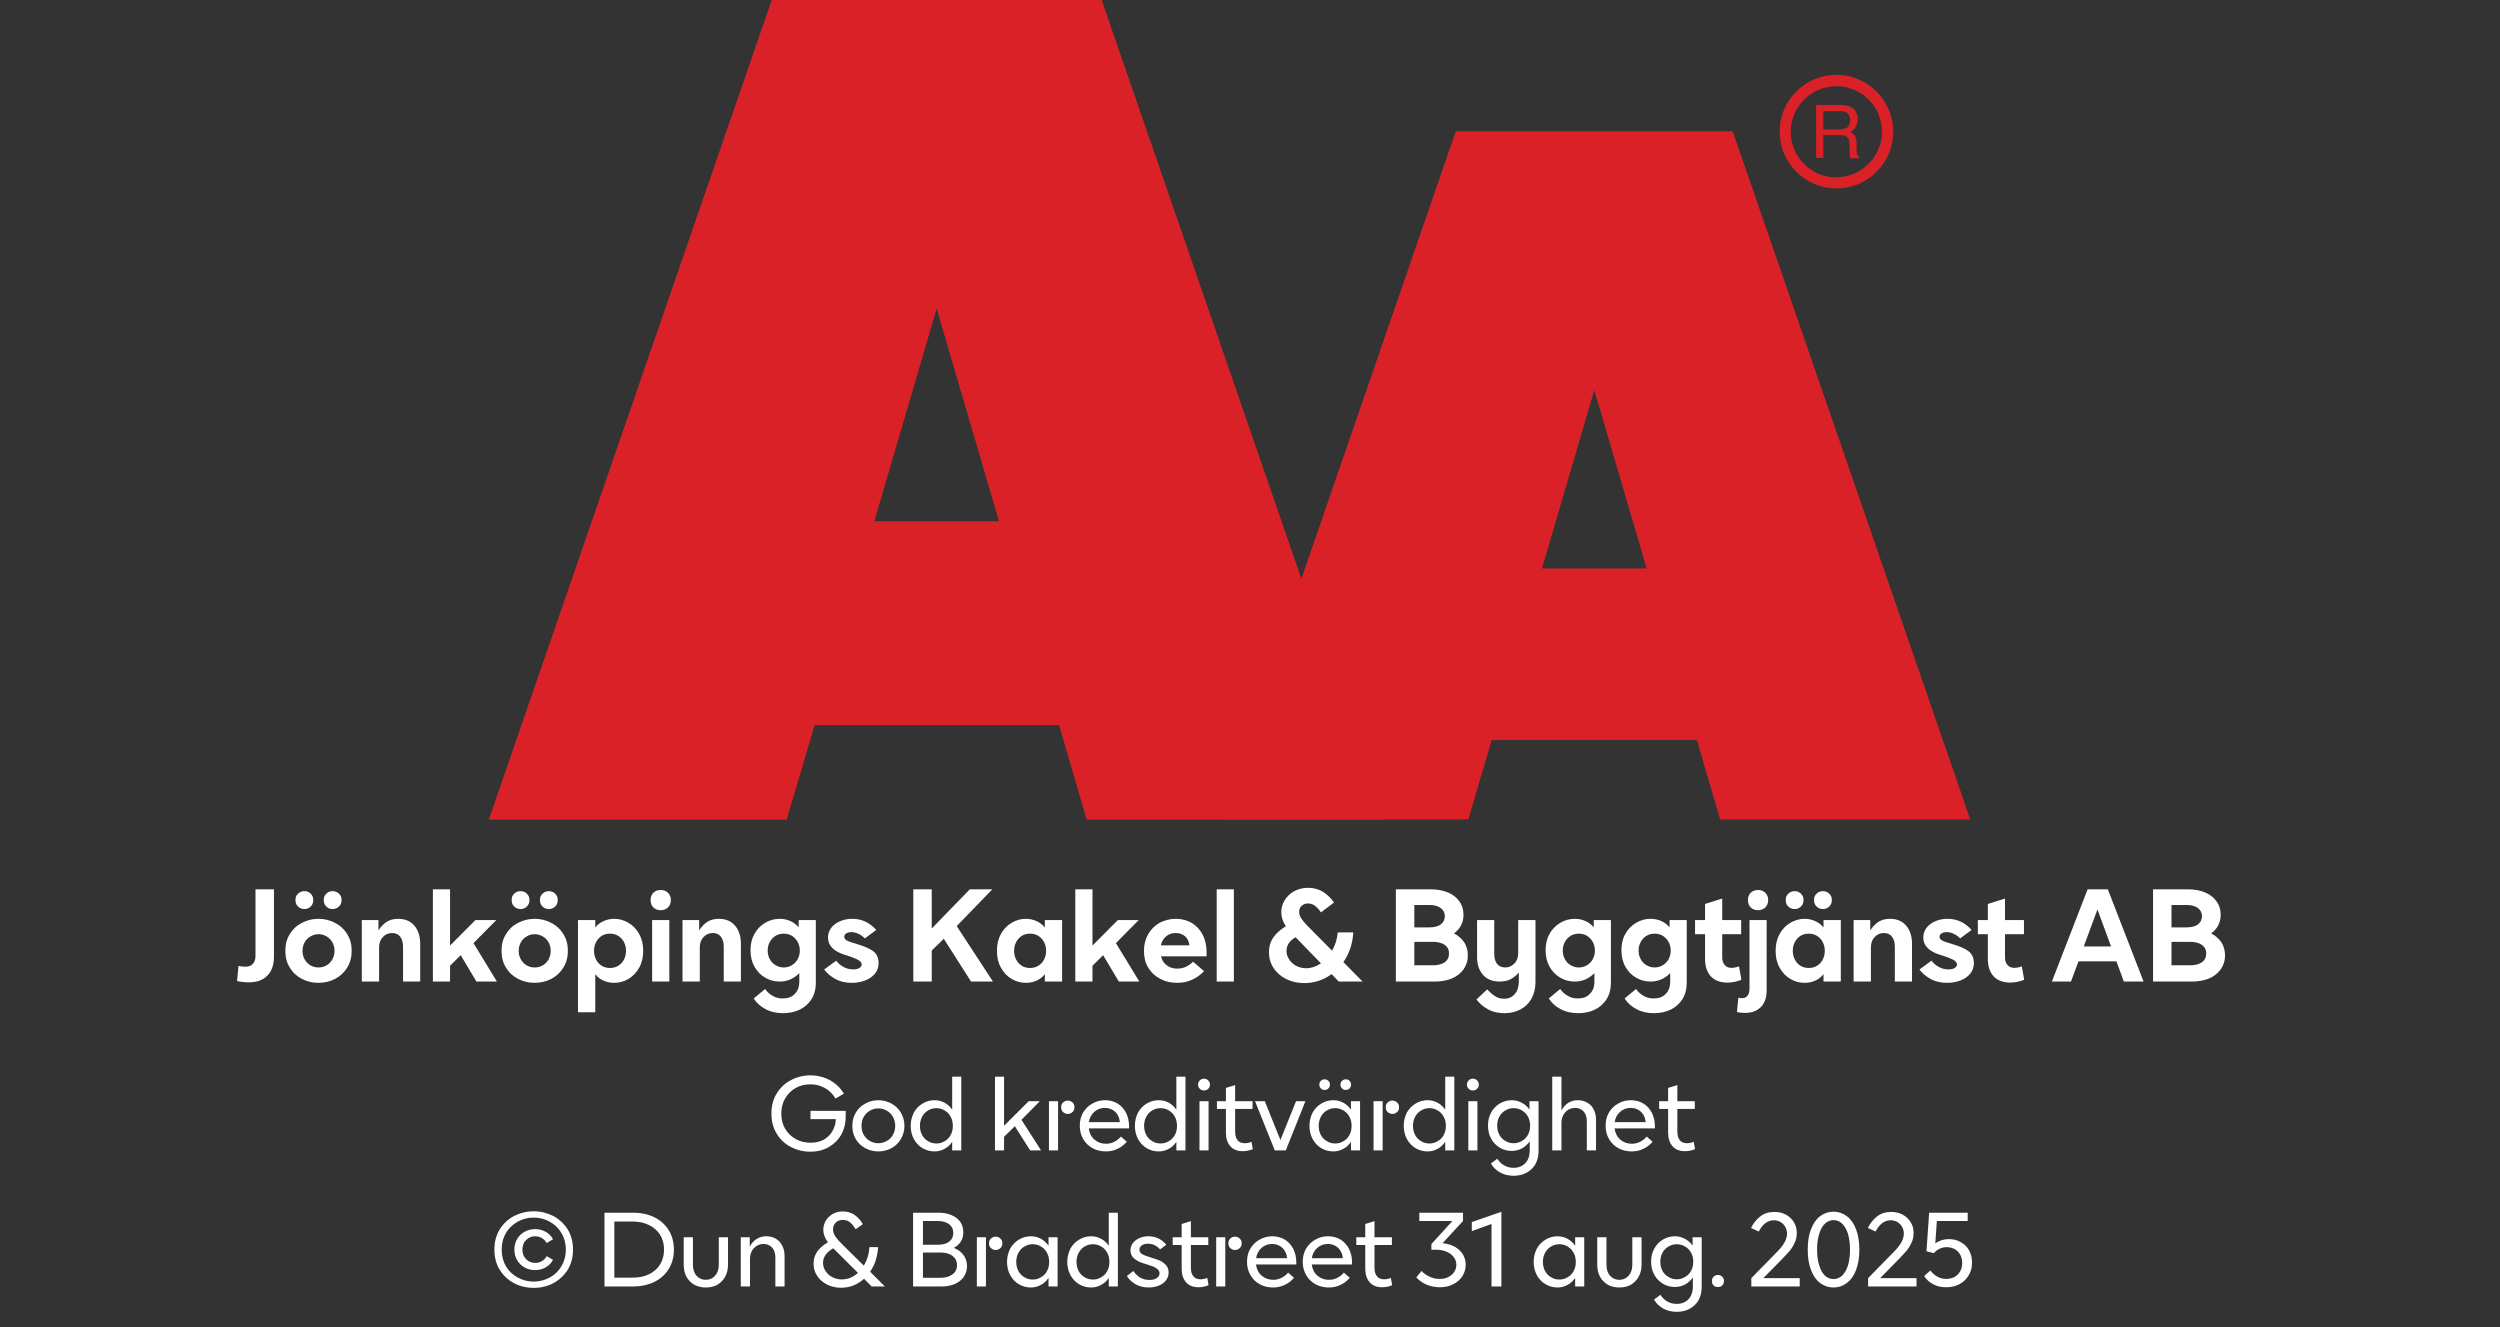
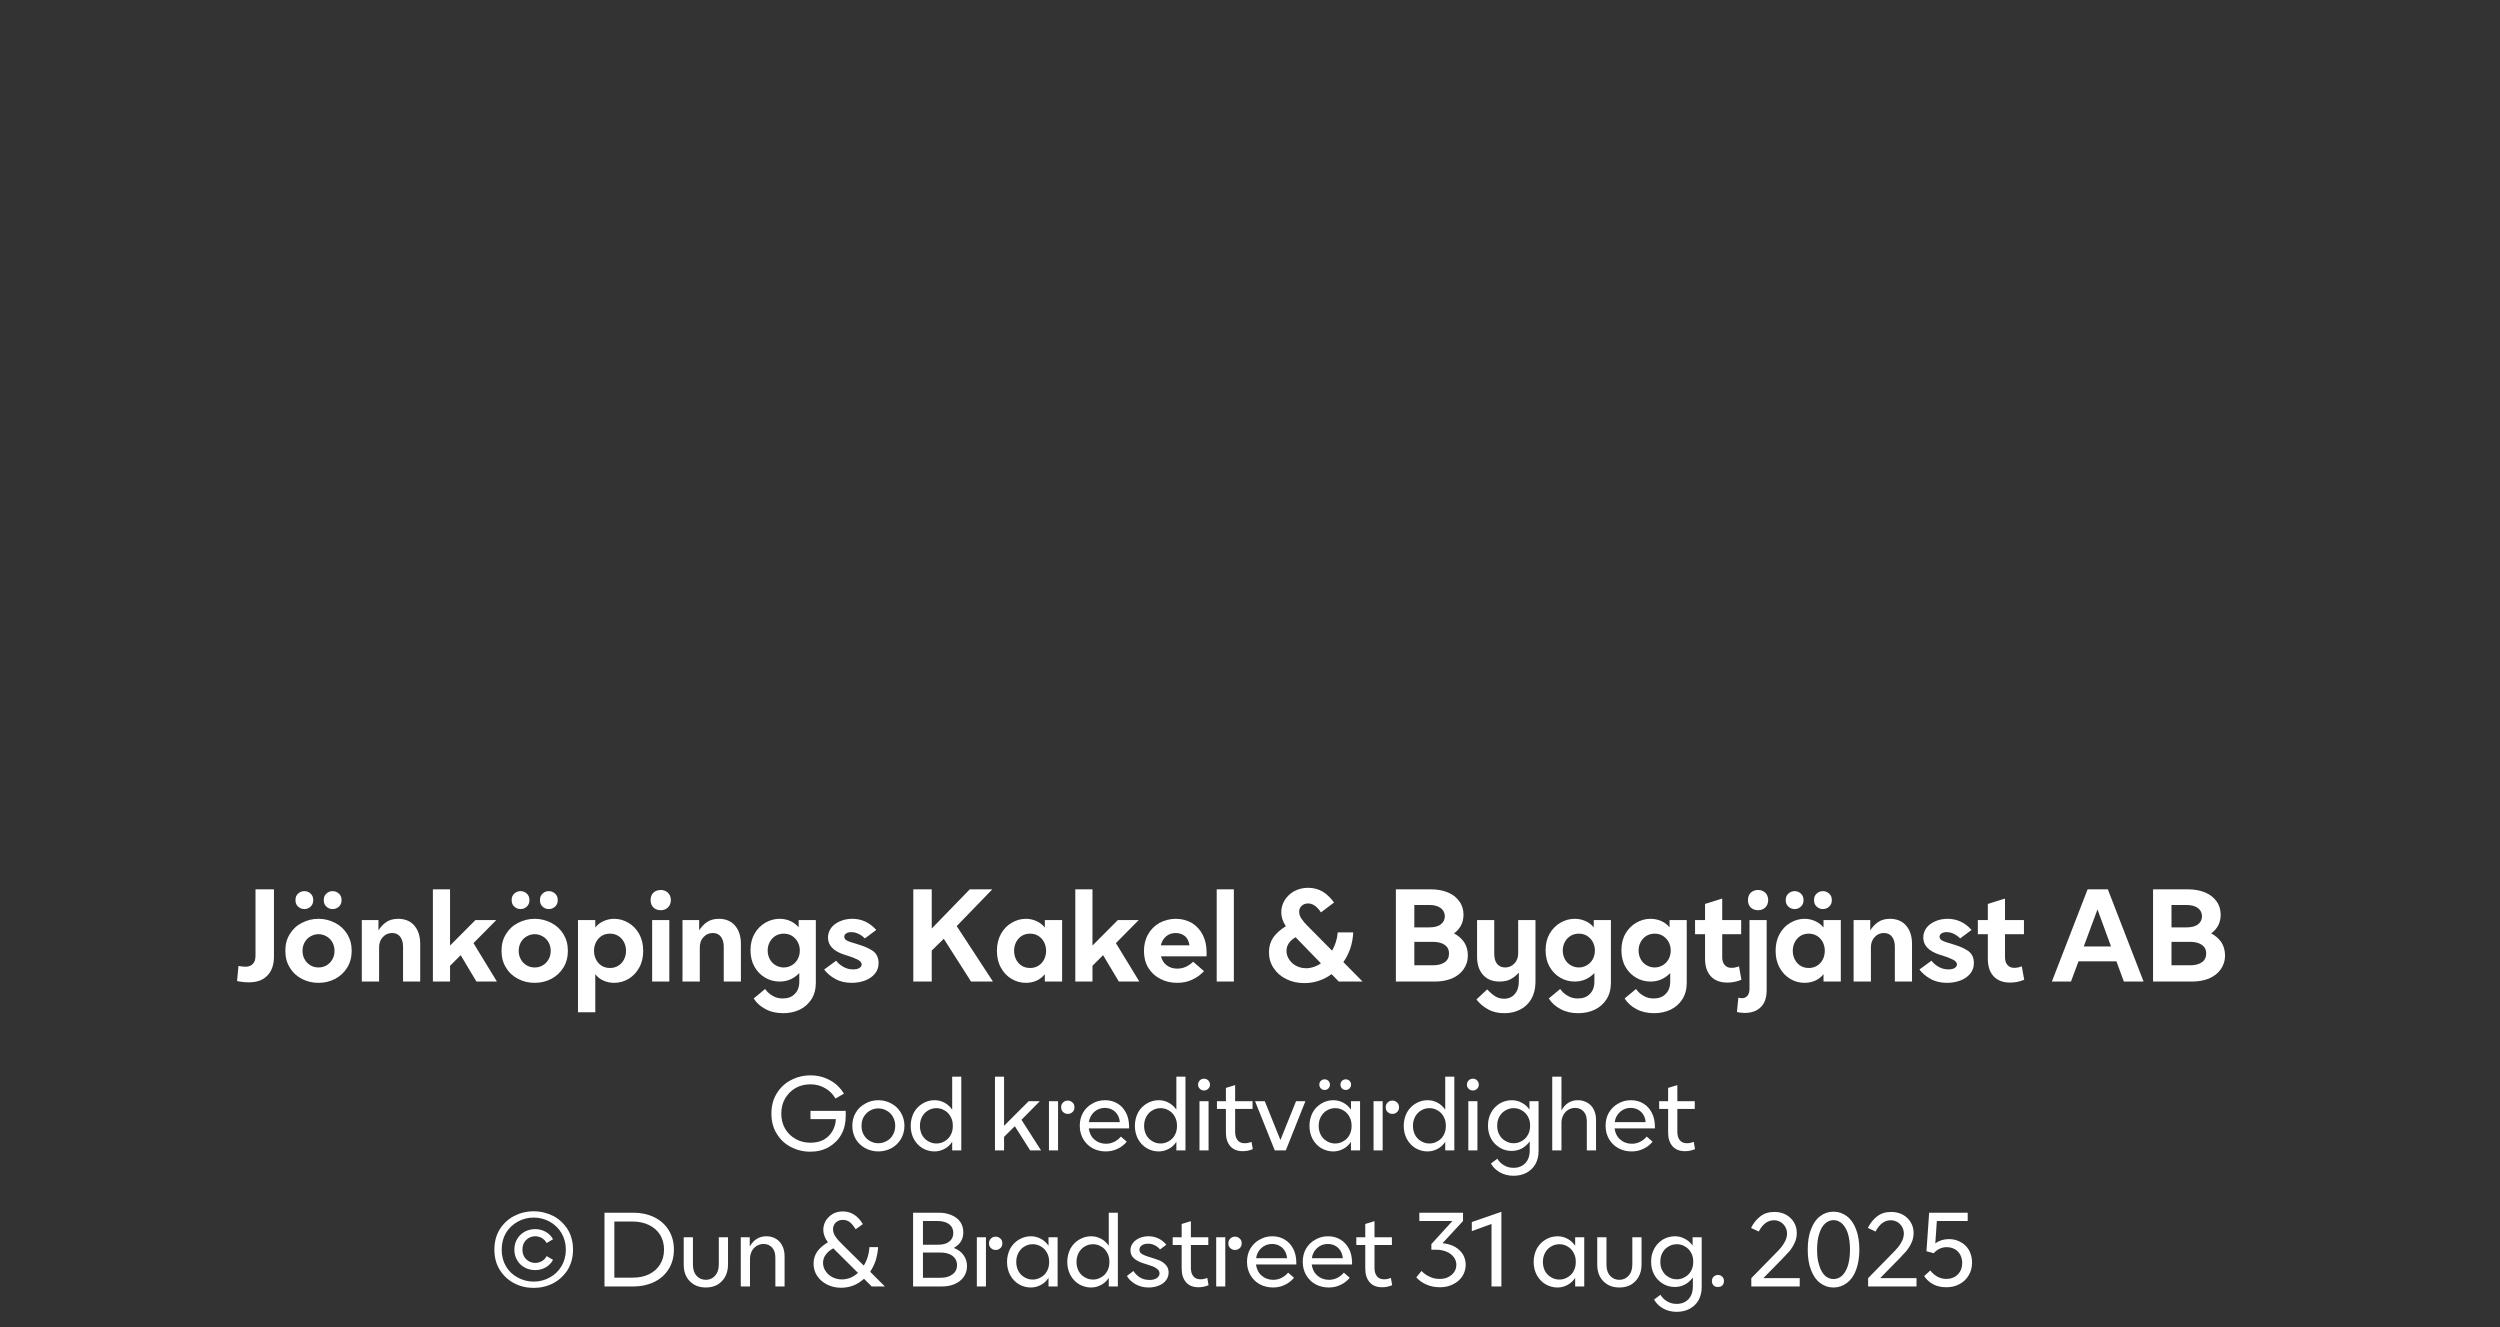
<svg xmlns="http://www.w3.org/2000/svg" width="100%" xml:space="preserve" viewBox="0 0 305.0 161.95" height="100%" version="1.1">
  <rect x="0" y="0" width="305.0" height="161.95" fill="#333333" stroke="none" />
  <g fill="#da2128" transform="translate(59.634,0.0)">
-     <path d="M72.937 100 L109.275 100 L74.77 0 L34.517 0 L0 100 L36.338 100 L39.752 88.472 L69.58 88.472 ZM47.035 63.583 L54.638 37.647 L62.24 63.583 Z" fill-rule="evenodd" />
-     <path d="M122.351 90.292 L147.388 90.292 L150.222 99.966 L180.733 99.966 L151.758 16.024 L117.97 16.024 L89.006 99.966 L119.506 99.966 ZM128.485 69.352 L134.87 47.582 L141.254 69.352 Z" fill-rule="evenodd" />
-     <path d="M164.402 9.127 C160.576 9.133 157.478 12.239 157.483 16.065 C157.487 19.892 160.591 22.991 164.417 22.988 C168.243 22.986 171.344 19.884 171.344 16.058 C171.331 12.231 168.229 9.133 164.402 9.127 ZM164.402 21.646 C161.328 21.646 158.837 19.154 158.837 16.081 C158.837 13.007 161.328 10.516 164.402 10.516 C167.475 10.516 169.967 13.007 169.967 16.081 C169.948 19.143 167.464 21.617 164.402 21.623 ZM161.932 12.803 L164.88 12.803 C165.293 12.793 165.703 12.866 166.086 13.019 C166.68 13.291 167.04 13.905 166.985 14.556 C167.002 14.891 166.919 15.224 166.746 15.512 C166.58 15.768 166.348 15.977 166.075 16.115 C166.299 16.196 166.495 16.338 166.644 16.524 C166.796 16.77 166.872 17.055 166.86 17.344 L166.86 18.209 C166.861 18.396 166.88 18.583 166.917 18.766 C166.944 18.937 167.049 19.084 167.202 19.165 L167.202 19.313 L166.12 19.313 C166.093 19.242 166.07 19.17 166.052 19.096 C166.039 18.926 166.039 18.755 166.052 18.584 L165.995 17.446 C166.02 17.098 165.843 16.766 165.54 16.593 C165.293 16.501 165.029 16.462 164.766 16.479 L162.809 16.479 L162.809 19.267 L161.932 19.267 ZM164.789 15.785 C165.126 15.803 165.46 15.716 165.745 15.534 C165.993 15.282 166.121 14.935 166.094 14.582 C166.068 14.228 165.891 13.904 165.608 13.691 C165.384 13.6 165.144 13.558 164.903 13.565 L162.809 13.565 L162.809 15.785 Z" fill-rule="evenodd" />
-   </g>
+     </g>
  <g transform="translate(0.0,100.0)">
    <path fill="#ffffff" d="M0.188 -0.062 C0.672 0.047 1.156 0.094 1.625 0.094 C2.578 0.094 3.328 -0.156 3.875 -0.719 C4.406 -1.25 4.688 -2.031 4.688 -3.031 L4.688 -11.25 L2.438 -11.25 L2.438 -3.141 C2.438 -2.703 2.328 -2.375 2.109 -2.156 C1.906 -1.922 1.594 -1.812 1.219 -1.812 C0.922 -1.812 0.641 -1.844 0.359 -1.906 L0.188 -0.062 ZM8.094 -0.328 C8.719 0 9.391 0.156 10.125 0.156 C10.844 0.156 11.531 0 12.156 -0.328 C12.766 -0.656 13.25 -1.094 13.625 -1.703 C13.984 -2.281 14.172 -2.969 14.172 -3.75 C14.172 -4.531 13.984 -5.203 13.625 -5.797 C13.25 -6.391 12.766 -6.844 12.156 -7.156 C11.531 -7.484 10.844 -7.656 10.125 -7.656 C9.391 -7.656 8.719 -7.484 8.094 -7.156 C7.469 -6.844 6.984 -6.391 6.625 -5.797 C6.25 -5.203 6.078 -4.531 6.078 -3.75 C6.078 -2.969 6.25 -2.281 6.625 -1.703 C6.984 -1.094 7.469 -0.656 8.094 -0.328 ZM11.094 -1.969 C10.797 -1.797 10.469 -1.719 10.125 -1.719 C9.781 -1.719 9.453 -1.797 9.156 -1.969 C8.844 -2.156 8.609 -2.391 8.438 -2.703 C8.266 -3 8.172 -3.344 8.172 -3.75 C8.172 -4.141 8.266 -4.484 8.438 -4.797 C8.609 -5.094 8.844 -5.344 9.156 -5.516 C9.453 -5.688 9.781 -5.781 10.125 -5.781 C10.469 -5.781 10.797 -5.688 11.094 -5.516 C11.406 -5.344 11.641 -5.094 11.813 -4.797 C11.984 -4.484 12.078 -4.141 12.078 -3.75 C12.078 -3.344 11.984 -3 11.813 -2.703 C11.641 -2.391 11.406 -2.156 11.094 -1.969 ZM7.625 -9.156 C7.828 -8.953 8.094 -8.844 8.406 -8.844 C8.703 -8.844 8.969 -8.953 9.172 -9.156 C9.375 -9.344 9.484 -9.609 9.484 -9.938 C9.484 -10.266 9.375 -10.531 9.172 -10.719 C8.969 -10.922 8.703 -11.031 8.406 -11.031 C8.094 -11.031 7.828 -10.922 7.625 -10.719 C7.406 -10.531 7.313 -10.266 7.313 -9.938 C7.313 -9.609 7.406 -9.344 7.625 -9.156 ZM11.078 -9.156 C11.281 -8.953 11.531 -8.844 11.844 -8.844 C12.156 -8.844 12.406 -8.953 12.625 -9.156 C12.828 -9.344 12.938 -9.609 12.938 -9.938 C12.938 -10.266 12.828 -10.531 12.625 -10.719 C12.406 -10.922 12.156 -11.031 11.844 -11.031 C11.531 -11.031 11.281 -10.922 11.078 -10.719 C10.859 -10.531 10.766 -10.266 10.766 -9.938 C10.766 -9.609 10.859 -9.344 11.078 -9.156 ZM15.406 -7.5 L15.406 0 L17.516 0 L17.516 -4.172 C17.516 -4.672 17.656 -5.094 17.969 -5.422 C18.266 -5.75 18.641 -5.922 19.094 -5.922 C19.516 -5.922 19.844 -5.781 20.078 -5.484 C20.313 -5.188 20.438 -4.781 20.438 -4.25 L20.438 0 L22.531 0 L22.531 -4.625 C22.531 -5.531 22.281 -6.281 21.813 -6.828 C21.344 -7.375 20.672 -7.656 19.844 -7.656 C19.266 -7.656 18.781 -7.516 18.406 -7.266 C18.031 -7.016 17.719 -6.672 17.438 -6.25 L17.438 -7.5 L15.406 -7.5 ZM27.469 -3.219 L29.391 0 L31.891 0 L29.031 -4.688 L31.813 -7.5 L29.266 -7.5 L26.172 -4.391 L26.172 -11.25 L24.078 -11.25 L24.078 0 L26.172 0 L26.172 -1.922 L27.469 -3.219 ZM34.469 -0.328 C35.094 0 35.766 0.156 36.5 0.156 C37.219 0.156 37.906 0 38.531 -0.328 C39.141 -0.656 39.625 -1.094 40 -1.703 C40.359 -2.281 40.547 -2.969 40.547 -3.75 C40.547 -4.531 40.359 -5.203 40 -5.797 C39.625 -6.391 39.141 -6.844 38.531 -7.156 C37.906 -7.484 37.219 -7.656 36.5 -7.656 C35.766 -7.656 35.094 -7.484 34.469 -7.156 C33.844 -6.844 33.359 -6.391 33 -5.797 C32.625 -5.203 32.453 -4.531 32.453 -3.75 C32.453 -2.969 32.625 -2.281 33 -1.703 C33.359 -1.094 33.844 -0.656 34.469 -0.328 ZM37.469 -1.969 C37.172 -1.797 36.844 -1.719 36.5 -1.719 C36.156 -1.719 35.828 -1.797 35.531 -1.969 C35.219 -2.156 34.984 -2.391 34.813 -2.703 C34.641 -3 34.547 -3.344 34.547 -3.75 C34.547 -4.141 34.641 -4.484 34.813 -4.797 C34.984 -5.094 35.219 -5.344 35.531 -5.516 C35.828 -5.688 36.156 -5.781 36.5 -5.781 C36.844 -5.781 37.172 -5.688 37.469 -5.516 C37.781 -5.344 38.016 -5.094 38.188 -4.797 C38.359 -4.484 38.453 -4.141 38.453 -3.75 C38.453 -3.344 38.359 -3 38.188 -2.703 C38.016 -2.391 37.781 -2.156 37.469 -1.969 ZM34 -9.156 C34.203 -8.953 34.469 -8.844 34.781 -8.844 C35.078 -8.844 35.344 -8.953 35.547 -9.156 C35.75 -9.344 35.859 -9.609 35.859 -9.938 C35.859 -10.266 35.75 -10.531 35.547 -10.719 C35.344 -10.922 35.078 -11.031 34.781 -11.031 C34.469 -11.031 34.203 -10.922 34 -10.719 C33.781 -10.531 33.688 -10.266 33.688 -9.938 C33.688 -9.609 33.781 -9.344 34 -9.156 ZM37.453 -9.156 C37.656 -8.953 37.906 -8.844 38.219 -8.844 C38.531 -8.844 38.781 -8.953 39 -9.156 C39.203 -9.344 39.313 -9.609 39.313 -9.938 C39.313 -10.266 39.203 -10.531 39 -10.719 C38.781 -10.922 38.531 -11.031 38.219 -11.031 C37.906 -11.031 37.656 -10.922 37.453 -10.719 C37.234 -10.531 37.141 -10.266 37.141 -9.938 C37.141 -9.609 37.234 -9.344 37.453 -9.156 ZM47.953 -7.156 C47.406 -7.484 46.813 -7.656 46.188 -7.656 C45.719 -7.656 45.281 -7.547 44.906 -7.375 C44.5 -7.203 44.156 -6.938 43.891 -6.594 L43.891 -7.5 L41.781 -7.5 L41.781 3.75 L43.891 3.75 L43.891 -0.906 C44.156 -0.547 44.5 -0.281 44.906 -0.109 C45.281 0.062 45.719 0.156 46.188 0.156 C46.813 0.156 47.406 0 47.953 -0.328 C48.485 -0.656 48.922 -1.094 49.25 -1.703 C49.578 -2.281 49.735 -2.969 49.735 -3.75 C49.735 -4.531 49.578 -5.203 49.25 -5.797 C48.922 -6.391 48.485 -6.844 47.953 -7.156 ZM44.703 -5.594 C45 -5.766 45.328 -5.844 45.688 -5.844 C46.031 -5.844 46.36 -5.766 46.656 -5.594 C46.969 -5.406 47.203 -5.156 47.375 -4.844 C47.547 -4.516 47.641 -4.156 47.641 -3.75 C47.641 -3.344 47.547 -2.969 47.375 -2.656 C47.203 -2.328 46.969 -2.094 46.656 -1.906 C46.36 -1.734 46.031 -1.656 45.688 -1.656 C45.328 -1.656 45 -1.734 44.703 -1.906 C44.406 -2.094 44.172 -2.328 44 -2.656 C43.828 -2.969 43.735 -3.344 43.735 -3.75 C43.735 -4.156 43.828 -4.516 44 -4.844 C44.172 -5.156 44.406 -5.406 44.703 -5.594 ZM50.828 -7.5 L50.828 0 L52.922 0 L52.922 -7.5 L50.828 -7.5 ZM50.985 -9.031 C51.219 -8.812 51.531 -8.703 51.875 -8.703 C52.219 -8.703 52.516 -8.812 52.75 -9.031 C52.985 -9.266 53.11 -9.562 53.11 -9.938 C53.11 -10.312 52.985 -10.609 52.75 -10.844 C52.516 -11.062 52.219 -11.172 51.875 -11.172 C51.531 -11.172 51.219 -11.062 50.985 -10.844 C50.75 -10.609 50.641 -10.312 50.641 -9.938 C50.641 -9.562 50.75 -9.266 50.985 -9.031 ZM54.531 -7.5 L54.531 0 L56.641 0 L56.641 -4.172 C56.641 -4.672 56.781 -5.094 57.094 -5.422 C57.391 -5.75 57.766 -5.922 58.219 -5.922 C58.641 -5.922 58.969 -5.781 59.203 -5.484 C59.438 -5.188 59.563 -4.781 59.563 -4.25 L59.563 0 L61.656 0 L61.656 -4.625 C61.656 -5.531 61.406 -6.281 60.938 -6.828 C60.469 -7.375 59.797 -7.656 58.969 -7.656 C58.391 -7.656 57.906 -7.516 57.531 -7.266 C57.156 -7.016 56.844 -6.672 56.563 -6.25 L56.563 -7.5 L54.531 -7.5 ZM64.656 3.359 C65.281 3.703 66.016 3.859 66.813 3.859 C67.531 3.859 68.219 3.719 68.813 3.438 C69.406 3.156 69.906 2.719 70.266 2.156 C70.61 1.609 70.797 0.938 70.797 0.156 L70.797 -7.5 L68.703 -7.5 L68.703 -6.625 C68.406 -6.953 68.078 -7.219 67.672 -7.391 C67.281 -7.562 66.844 -7.656 66.391 -7.656 C65.75 -7.656 65.156 -7.484 64.625 -7.172 C64.078 -6.844 63.641 -6.406 63.313 -5.828 C62.985 -5.25 62.828 -4.578 62.828 -3.828 C62.828 -3.062 62.985 -2.391 63.313 -1.812 C63.641 -1.234 64.078 -0.781 64.625 -0.469 C65.156 -0.156 65.75 0 66.391 0 C67.313 0 68.11 -0.344 68.781 -1.031 L68.781 0 C68.781 0.656 68.594 1.156 68.219 1.516 C67.86 1.891 67.375 2.062 66.75 2.062 C66.313 2.062 65.906 1.969 65.547 1.75 C65.172 1.547 64.86 1.266 64.61 0.906 L63.219 2.062 C63.547 2.594 64.031 3.031 64.656 3.359 ZM67.86 -1.984 C67.563 -1.812 67.235 -1.719 66.891 -1.719 C66.531 -1.719 66.203 -1.812 65.906 -1.984 C65.594 -2.156 65.36 -2.406 65.188 -2.719 C65.016 -3.031 64.922 -3.391 64.922 -3.781 C64.922 -4.188 65.016 -4.531 65.188 -4.844 C65.36 -5.156 65.594 -5.406 65.906 -5.594 C66.203 -5.766 66.531 -5.844 66.891 -5.844 C67.235 -5.844 67.563 -5.766 67.86 -5.594 C68.156 -5.406 68.406 -5.156 68.578 -4.844 C68.75 -4.531 68.844 -4.188 68.844 -3.781 C68.844 -3.391 68.75 -3.031 68.578 -2.719 C68.406 -2.406 68.156 -2.156 67.86 -1.984 ZM73.156 -0.328 C73.735 0 74.406 0.156 75.172 0.156 C75.75 0.156 76.297 0.062 76.797 -0.125 C77.297 -0.312 77.703 -0.594 78 -0.953 C78.297 -1.312 78.453 -1.75 78.453 -2.25 C78.453 -2.906 78.219 -3.391 77.781 -3.719 C77.328 -4.031 76.719 -4.312 75.953 -4.531 L75.719 -4.609 C75.203 -4.75 74.828 -4.875 74.594 -5 C74.375 -5.109 74.266 -5.281 74.266 -5.469 C74.266 -5.625 74.344 -5.766 74.485 -5.859 C74.641 -5.969 74.86 -6.031 75.141 -6.031 C75.453 -6.031 75.75 -5.953 76.047 -5.797 C76.344 -5.656 76.578 -5.469 76.781 -5.266 L78.172 -6.297 C77.36 -7.203 76.391 -7.656 75.235 -7.656 C74.672 -7.656 74.172 -7.547 73.719 -7.344 C73.281 -7.156 72.906 -6.875 72.656 -6.531 C72.406 -6.172 72.281 -5.797 72.281 -5.375 C72.281 -4.406 72.938 -3.719 74.266 -3.281 L74.578 -3.188 C75.094 -3.031 75.531 -2.859 75.875 -2.688 C76.219 -2.516 76.391 -2.312 76.391 -2.078 C76.391 -1.906 76.281 -1.766 76.11 -1.656 C75.922 -1.531 75.672 -1.484 75.344 -1.484 C74.906 -1.484 74.485 -1.594 74.125 -1.812 C73.75 -2.031 73.469 -2.281 73.281 -2.547 L71.813 -1.469 C72.141 -1.031 72.594 -0.641 73.156 -0.328 ZM86.407 -5.219 L89.735 0 L92.407 0 L87.985 -6.766 L92.328 -11.25 L89.578 -11.25 L84.938 -6.469 L84.938 -11.25 L82.688 -11.25 L82.688 0 L84.938 0 L84.938 -3.781 L86.407 -5.219 ZM94.672 -0.328 C95.219 0 95.797 0.156 96.438 0.156 C96.907 0.156 97.328 0.062 97.719 -0.109 C98.11 -0.281 98.453 -0.547 98.735 -0.906 L98.735 0 L100.844 0 L100.844 -7.5 L98.735 -7.5 L98.735 -6.594 C98.453 -6.938 98.11 -7.203 97.719 -7.375 C97.328 -7.547 96.907 -7.656 96.438 -7.656 C95.797 -7.656 95.219 -7.484 94.672 -7.156 C94.125 -6.844 93.703 -6.391 93.375 -5.797 C93.047 -5.203 92.891 -4.531 92.891 -3.75 C92.891 -2.969 93.047 -2.281 93.375 -1.703 C93.703 -1.094 94.125 -0.656 94.672 -0.328 ZM97.907 -1.906 C97.61 -1.734 97.282 -1.656 96.938 -1.656 C96.578 -1.656 96.25 -1.734 95.953 -1.906 C95.657 -2.094 95.422 -2.328 95.25 -2.656 C95.078 -2.969 94.985 -3.344 94.985 -3.75 C94.985 -4.156 95.078 -4.516 95.25 -4.844 C95.422 -5.156 95.657 -5.406 95.953 -5.594 C96.25 -5.766 96.578 -5.844 96.938 -5.844 C97.282 -5.844 97.61 -5.766 97.907 -5.594 C98.219 -5.406 98.453 -5.156 98.625 -4.844 C98.797 -4.516 98.891 -4.156 98.891 -3.75 C98.891 -3.344 98.797 -2.969 98.625 -2.656 C98.453 -2.328 98.219 -2.094 97.907 -1.906 ZM105.844 -3.219 L107.766 0 L110.266 0 L107.407 -4.688 L110.188 -7.5 L107.641 -7.5 L104.547 -4.391 L104.547 -11.25 L102.453 -11.25 L102.453 0 L104.547 0 L104.547 -1.922 L105.844 -3.219 ZM118.469 -3.078 L118.469 -3.594 C118.469 -4.375 118.313 -5.078 118 -5.703 C117.688 -6.312 117.25 -6.781 116.688 -7.141 C116.11 -7.469 115.469 -7.656 114.719 -7.656 C113.985 -7.656 113.329 -7.469 112.719 -7.156 C112.125 -6.812 111.657 -6.344 111.329 -5.75 C110.985 -5.156 110.829 -4.469 110.829 -3.719 C110.829 -2.953 111 -2.266 111.36 -1.672 C111.719 -1.094 112.204 -0.641 112.829 -0.328 C113.438 0 114.125 0.156 114.875 0.156 C115.563 0.156 116.172 0.031 116.719 -0.234 C117.282 -0.484 117.75 -0.844 118.157 -1.266 L116.829 -2.422 C116.235 -1.844 115.594 -1.578 114.907 -1.578 C114.407 -1.578 113.969 -1.703 113.625 -1.969 C113.266 -2.219 113.032 -2.594 112.907 -3.078 L118.469 -3.078 ZM116.375 -4.422 L112.891 -4.422 C112.985 -4.875 113.204 -5.234 113.532 -5.516 C113.844 -5.781 114.235 -5.922 114.704 -5.922 C115.157 -5.922 115.532 -5.781 115.844 -5.531 C116.141 -5.266 116.313 -4.906 116.375 -4.422 ZM119.704 -11.25 L119.704 0 L121.797 0 L121.797 -11.25 L119.704 -11.25 ZM134.594 0 L137.5 0 L135.157 -2.375 C135.516 -2.875 135.782 -3.422 136 -4.031 C136.204 -4.656 136.329 -5.297 136.36 -6 L134.469 -6 C134.407 -5.203 134.172 -4.469 133.782 -3.766 L130.735 -6.844 C130.454 -7.125 130.219 -7.406 130.032 -7.688 C129.844 -7.969 129.766 -8.234 129.766 -8.531 C129.766 -8.812 129.86 -9.047 130.063 -9.234 C130.266 -9.422 130.532 -9.531 130.86 -9.531 C131.422 -9.531 131.954 -9.156 132.422 -8.438 L134.016 -9.641 C133.657 -10.156 133.219 -10.594 132.688 -10.938 C132.157 -11.266 131.547 -11.438 130.844 -11.438 C130.204 -11.438 129.641 -11.281 129.141 -11.016 C128.641 -10.734 128.266 -10.359 127.985 -9.906 C127.719 -9.453 127.579 -8.969 127.579 -8.469 C127.579 -7.875 127.766 -7.297 128.141 -6.75 C127.469 -6.344 126.954 -5.875 126.594 -5.359 C126.25 -4.844 126.079 -4.266 126.079 -3.594 C126.079 -2.859 126.266 -2.219 126.641 -1.656 C127.016 -1.078 127.532 -0.625 128.204 -0.297 C128.86 0.031 129.594 0.188 130.407 0.188 C131.016 0.188 131.594 0.094 132.157 -0.094 C132.719 -0.281 133.235 -0.547 133.719 -0.906 L134.594 0 ZM132.422 -2.219 C131.844 -1.828 131.235 -1.625 130.625 -1.625 C130.188 -1.625 129.782 -1.719 129.422 -1.906 C129.047 -2.094 128.766 -2.359 128.547 -2.688 C128.329 -3.016 128.219 -3.359 128.219 -3.734 C128.219 -4.078 128.313 -4.391 128.5 -4.672 C128.688 -4.953 128.969 -5.203 129.329 -5.406 L132.422 -2.219 ZM141.563 -11.25 L141.563 0 L146.297 0 C147.079 0 147.782 -0.125 148.391 -0.375 C148.985 -0.625 149.469 -1 149.813 -1.484 C150.157 -1.969 150.344 -2.531 150.344 -3.203 C150.344 -3.797 150.188 -4.328 149.907 -4.781 C149.594 -5.234 149.188 -5.594 148.657 -5.875 C149.032 -6.156 149.313 -6.469 149.516 -6.859 C149.719 -7.25 149.813 -7.688 149.813 -8.156 C149.813 -8.781 149.641 -9.344 149.297 -9.797 C148.969 -10.266 148.501 -10.625 147.907 -10.875 C147.297 -11.125 146.61 -11.25 145.844 -11.25 L141.563 -11.25 ZM145.626 -6.609 L143.813 -6.609 L143.813 -9.344 L145.626 -9.344 C146.219 -9.344 146.704 -9.219 147.032 -8.969 C147.344 -8.734 147.532 -8.406 147.532 -7.969 C147.532 -7.531 147.344 -7.203 147.032 -6.969 C146.704 -6.719 146.219 -6.609 145.626 -6.609 ZM146.079 -1.984 L143.813 -1.984 L143.813 -4.844 L146.079 -4.844 C146.704 -4.844 147.172 -4.719 147.532 -4.469 C147.876 -4.219 148.047 -3.875 148.047 -3.422 C148.047 -2.969 147.876 -2.609 147.532 -2.359 C147.172 -2.109 146.704 -1.984 146.079 -1.984 ZM152.813 3.391 C153.391 3.719 154.063 3.859 154.813 3.859 C155.516 3.859 156.141 3.719 156.719 3.422 C157.282 3.141 157.735 2.719 158.079 2.141 C158.407 1.562 158.594 0.875 158.594 0.078 L158.594 -7.5 L156.485 -7.5 L156.485 -3.469 C156.485 -2.969 156.344 -2.531 156.032 -2.219 C155.735 -1.891 155.344 -1.719 154.907 -1.719 C154.469 -1.719 154.157 -1.859 153.907 -2.156 C153.672 -2.453 153.563 -2.859 153.563 -3.406 L153.563 -7.5 L151.469 -7.5 L151.469 -3.031 C151.469 -2.094 151.704 -1.375 152.188 -0.828 C152.657 -0.281 153.344 0 154.204 0 C154.751 0 155.204 -0.094 155.579 -0.297 C155.954 -0.5 156.282 -0.781 156.563 -1.094 L156.563 0 C156.563 0.656 156.391 1.156 156.063 1.531 C155.735 1.906 155.313 2.094 154.782 2.094 C154.36 2.094 153.985 2 153.657 1.781 C153.344 1.578 153.016 1.297 152.704 0.953 L151.391 2.188 C151.766 2.672 152.235 3.078 152.813 3.391 ZM161.657 3.359 C162.282 3.703 163.016 3.859 163.813 3.859 C164.532 3.859 165.219 3.719 165.813 3.438 C166.407 3.156 166.907 2.719 167.266 2.156 C167.61 1.609 167.797 0.938 167.797 0.156 L167.797 -7.5 L165.704 -7.5 L165.704 -6.625 C165.407 -6.953 165.079 -7.219 164.672 -7.391 C164.282 -7.562 163.844 -7.656 163.391 -7.656 C162.751 -7.656 162.157 -7.484 161.626 -7.172 C161.079 -6.844 160.641 -6.406 160.313 -5.828 C159.985 -5.25 159.829 -4.578 159.829 -3.828 C159.829 -3.062 159.985 -2.391 160.313 -1.812 C160.641 -1.234 161.079 -0.781 161.626 -0.469 C162.157 -0.156 162.751 0 163.391 0 C164.313 0 165.11 -0.344 165.782 -1.031 L165.782 0 C165.782 0.656 165.594 1.156 165.219 1.516 C164.86 1.891 164.376 2.062 163.751 2.062 C163.313 2.062 162.907 1.969 162.547 1.75 C162.172 1.547 161.86 1.266 161.61 0.906 L160.219 2.062 C160.547 2.594 161.032 3.031 161.657 3.359 ZM164.86 -1.984 C164.563 -1.812 164.235 -1.719 163.891 -1.719 C163.532 -1.719 163.204 -1.812 162.907 -1.984 C162.594 -2.156 162.36 -2.406 162.188 -2.719 C162.016 -3.031 161.922 -3.391 161.922 -3.781 C161.922 -4.188 162.016 -4.531 162.188 -4.844 C162.36 -5.156 162.594 -5.406 162.907 -5.594 C163.204 -5.766 163.532 -5.844 163.891 -5.844 C164.235 -5.844 164.563 -5.766 164.86 -5.594 C165.157 -5.406 165.407 -5.156 165.579 -4.844 C165.751 -4.531 165.844 -4.188 165.844 -3.781 C165.844 -3.391 165.751 -3.031 165.579 -2.719 C165.407 -2.406 165.157 -2.156 164.86 -1.984 ZM170.907 3.359 C171.532 3.703 172.266 3.859 173.063 3.859 C173.782 3.859 174.469 3.719 175.063 3.438 C175.657 3.156 176.157 2.719 176.516 2.156 C176.86 1.609 177.048 0.938 177.048 0.156 L177.048 -7.5 L174.954 -7.5 L174.954 -6.625 C174.657 -6.953 174.329 -7.219 173.923 -7.391 C173.532 -7.562 173.094 -7.656 172.641 -7.656 C172.001 -7.656 171.407 -7.484 170.876 -7.172 C170.329 -6.844 169.891 -6.406 169.563 -5.828 C169.235 -5.25 169.079 -4.578 169.079 -3.828 C169.079 -3.062 169.235 -2.391 169.563 -1.812 C169.891 -1.234 170.329 -0.781 170.876 -0.469 C171.407 -0.156 172.001 0 172.641 0 C173.563 0 174.36 -0.344 175.032 -1.031 L175.032 0 C175.032 0.656 174.844 1.156 174.469 1.516 C174.11 1.891 173.626 2.062 173.001 2.062 C172.563 2.062 172.157 1.969 171.798 1.75 C171.423 1.547 171.11 1.266 170.86 0.906 L169.469 2.062 C169.798 2.594 170.282 3.031 170.907 3.359 ZM174.11 -1.984 C173.813 -1.812 173.485 -1.719 173.141 -1.719 C172.782 -1.719 172.454 -1.812 172.157 -1.984 C171.844 -2.156 171.61 -2.406 171.438 -2.719 C171.266 -3.031 171.173 -3.391 171.173 -3.781 C171.173 -4.188 171.266 -4.531 171.438 -4.844 C171.61 -5.156 171.844 -5.406 172.157 -5.594 C172.454 -5.766 172.782 -5.844 173.141 -5.844 C173.485 -5.844 173.813 -5.766 174.11 -5.594 C174.407 -5.406 174.657 -5.156 174.829 -4.844 C175.001 -4.531 175.094 -4.188 175.094 -3.781 C175.094 -3.391 175.001 -3.031 174.829 -2.719 C174.657 -2.406 174.407 -2.156 174.11 -1.984 ZM183.719 -0.219 L183.423 -1.859 C183.094 -1.734 182.798 -1.672 182.516 -1.672 C182.157 -1.672 181.876 -1.781 181.673 -2.031 C181.469 -2.25 181.376 -2.578 181.376 -2.984 L181.376 -5.781 L183.688 -5.781 L183.688 -7.5 L181.376 -7.5 L181.376 -10.125 L179.282 -9.469 L179.282 -7.5 L178.063 -7.5 L178.063 -5.781 L179.282 -5.781 L179.282 -2.781 C179.282 -1.859 179.516 -1.156 179.985 -0.641 C180.469 -0.125 181.141 0.125 182.001 0.125 C182.579 0.125 183.157 0.016 183.719 -0.219 ZM183.173 3.719 C183.454 3.781 183.751 3.828 184.094 3.828 C184.954 3.828 185.61 3.594 186.094 3.109 C186.563 2.641 186.798 1.953 186.798 1.031 L186.798 -7.5 L184.704 -7.5 L184.704 0.891 C184.704 1.266 184.61 1.547 184.454 1.734 C184.282 1.938 184.063 2.031 183.782 2.031 C183.673 2.031 183.532 2.016 183.344 1.969 L183.173 3.719 ZM184.86 -9.031 C185.094 -8.812 185.407 -8.703 185.751 -8.703 C186.094 -8.703 186.391 -8.812 186.626 -9.031 C186.86 -9.266 186.985 -9.562 186.985 -9.938 C186.985 -10.312 186.86 -10.609 186.626 -10.844 C186.391 -11.062 186.094 -11.172 185.751 -11.172 C185.407 -11.172 185.094 -11.062 184.86 -10.844 C184.626 -10.609 184.516 -10.312 184.516 -9.938 C184.516 -9.562 184.626 -9.266 184.86 -9.031 ZM189.673 -0.328 C190.219 0 190.798 0.156 191.438 0.156 C191.907 0.156 192.329 0.062 192.719 -0.109 C193.11 -0.281 193.454 -0.547 193.735 -0.906 L193.735 0 L195.844 0 L195.844 -7.5 L193.735 -7.5 L193.735 -6.594 C193.454 -6.938 193.11 -7.203 192.719 -7.375 C192.329 -7.547 191.907 -7.656 191.438 -7.656 C190.798 -7.656 190.219 -7.484 189.673 -7.156 C189.126 -6.844 188.704 -6.391 188.376 -5.797 C188.048 -5.203 187.891 -4.531 187.891 -3.75 C187.891 -2.969 188.048 -2.281 188.376 -1.703 C188.704 -1.094 189.126 -0.656 189.673 -0.328 ZM192.907 -1.906 C192.61 -1.734 192.282 -1.656 191.938 -1.656 C191.579 -1.656 191.251 -1.734 190.954 -1.906 C190.657 -2.094 190.423 -2.328 190.251 -2.656 C190.079 -2.969 189.985 -3.344 189.985 -3.75 C189.985 -4.156 190.079 -4.516 190.251 -4.844 C190.423 -5.156 190.657 -5.406 190.954 -5.594 C191.251 -5.766 191.579 -5.844 191.938 -5.844 C192.282 -5.844 192.61 -5.766 192.907 -5.594 C193.219 -5.406 193.454 -5.156 193.626 -4.844 C193.798 -4.516 193.891 -4.156 193.891 -3.75 C193.891 -3.344 193.798 -2.969 193.626 -2.656 C193.454 -2.328 193.219 -2.094 192.907 -1.906 ZM189.438 -9.156 C189.641 -8.953 189.907 -8.844 190.219 -8.844 C190.516 -8.844 190.782 -8.953 190.985 -9.156 C191.188 -9.344 191.298 -9.609 191.298 -9.938 C191.298 -10.266 191.188 -10.531 190.985 -10.719 C190.782 -10.922 190.516 -11.031 190.219 -11.031 C189.907 -11.031 189.641 -10.922 189.438 -10.719 C189.219 -10.531 189.126 -10.266 189.126 -9.938 C189.126 -9.609 189.219 -9.344 189.438 -9.156 ZM192.891 -9.156 C193.094 -8.953 193.344 -8.844 193.657 -8.844 C193.969 -8.844 194.219 -8.953 194.438 -9.156 C194.641 -9.344 194.751 -9.609 194.751 -9.938 C194.751 -10.266 194.641 -10.531 194.438 -10.719 C194.219 -10.922 193.969 -11.031 193.657 -11.031 C193.344 -11.031 193.094 -10.922 192.891 -10.719 C192.673 -10.531 192.579 -10.266 192.579 -9.938 C192.579 -9.609 192.673 -9.344 192.891 -9.156 ZM197.407 -7.5 L197.407 0 L199.516 0 L199.516 -4.172 C199.516 -4.672 199.657 -5.094 199.969 -5.422 C200.266 -5.75 200.641 -5.922 201.094 -5.922 C201.516 -5.922 201.844 -5.781 202.079 -5.484 C202.313 -5.188 202.438 -4.781 202.438 -4.25 L202.438 0 L204.532 0 L204.532 -4.625 C204.532 -5.531 204.282 -6.281 203.813 -6.828 C203.344 -7.375 202.673 -7.656 201.844 -7.656 C201.266 -7.656 200.782 -7.516 200.407 -7.266 C200.032 -7.016 199.719 -6.672 199.438 -6.25 L199.438 -7.5 L197.407 -7.5 ZM206.782 -0.328 C207.36 0 208.032 0.156 208.798 0.156 C209.376 0.156 209.923 0.062 210.423 -0.125 C210.923 -0.312 211.329 -0.594 211.626 -0.953 C211.923 -1.312 212.079 -1.75 212.079 -2.25 C212.079 -2.906 211.845 -3.391 211.407 -3.719 C210.954 -4.031 210.345 -4.312 209.579 -4.531 L209.345 -4.609 C208.829 -4.75 208.454 -4.875 208.22 -5 C208.001 -5.109 207.891 -5.281 207.891 -5.469 C207.891 -5.625 207.97 -5.766 208.11 -5.859 C208.266 -5.969 208.485 -6.031 208.766 -6.031 C209.079 -6.031 209.376 -5.953 209.673 -5.797 C209.97 -5.656 210.204 -5.469 210.407 -5.266 L211.798 -6.297 C210.985 -7.203 210.016 -7.656 208.86 -7.656 C208.298 -7.656 207.798 -7.547 207.345 -7.344 C206.907 -7.156 206.532 -6.875 206.282 -6.531 C206.032 -6.172 205.907 -5.797 205.907 -5.375 C205.907 -4.406 206.563 -3.719 207.891 -3.281 L208.204 -3.188 C208.72 -3.031 209.157 -2.859 209.501 -2.688 C209.845 -2.516 210.016 -2.312 210.016 -2.078 C210.016 -1.906 209.907 -1.766 209.735 -1.656 C209.548 -1.531 209.298 -1.484 208.97 -1.484 C208.532 -1.484 208.11 -1.594 207.751 -1.812 C207.376 -2.031 207.095 -2.281 206.907 -2.547 L205.438 -1.469 C205.766 -1.031 206.22 -0.641 206.782 -0.328 ZM218.22 -0.219 L217.923 -1.859 C217.595 -1.734 217.298 -1.672 217.016 -1.672 C216.657 -1.672 216.376 -1.781 216.173 -2.031 C215.97 -2.25 215.876 -2.578 215.876 -2.984 L215.876 -5.781 L218.188 -5.781 L218.188 -7.5 L215.876 -7.5 L215.876 -10.125 L213.782 -9.469 L213.782 -7.5 L212.563 -7.5 L212.563 -5.781 L213.782 -5.781 L213.782 -2.781 C213.782 -1.859 214.016 -1.156 214.485 -0.641 C214.97 -0.125 215.641 0.125 216.501 0.125 C217.079 0.125 217.657 0.016 218.22 -0.219 ZM225.954 -11.25 L221.595 0 L223.923 0 L224.845 -2.469 L229.47 -2.469 L230.376 0 L232.782 0 L228.423 -11.25 L225.954 -11.25 ZM228.813 -4.281 L225.485 -4.281 L227.157 -8.797 L228.813 -4.281 ZM233.938 -11.25 L233.938 0 L238.673 0 C239.454 0 240.157 -0.125 240.767 -0.375 C241.36 -0.625 241.845 -1 242.188 -1.484 C242.532 -1.969 242.72 -2.531 242.72 -3.203 C242.72 -3.797 242.563 -4.328 242.282 -4.781 C241.97 -5.234 241.563 -5.594 241.032 -5.875 C241.407 -6.156 241.688 -6.469 241.892 -6.859 C242.095 -7.25 242.188 -7.688 242.188 -8.156 C242.188 -8.781 242.017 -9.344 241.673 -9.797 C241.345 -10.266 240.876 -10.625 240.282 -10.875 C239.673 -11.125 238.985 -11.25 238.22 -11.25 L233.938 -11.25 ZM238.001 -6.609 L236.188 -6.609 L236.188 -9.344 L238.001 -9.344 C238.595 -9.344 239.079 -9.219 239.407 -8.969 C239.72 -8.734 239.907 -8.406 239.907 -7.969 C239.907 -7.531 239.72 -7.203 239.407 -6.969 C239.079 -6.719 238.595 -6.609 238.001 -6.609 ZM238.454 -1.984 L236.188 -1.984 L236.188 -4.844 L238.454 -4.844 C239.079 -4.844 239.548 -4.719 239.907 -4.469 C240.251 -4.219 240.423 -3.875 240.423 -3.422 C240.423 -2.969 240.251 -2.609 239.907 -2.359 C239.548 -2.109 239.079 -1.984 238.454 -1.984 Z" transform="translate(28.734,19.75)" />
    <path fill="#ffffff" d="M2.812 -0.422 C3.531 -0.047 4.328 0.156 5.203 0.156 C6.047 0.156 6.797 -0.031 7.453 -0.406 C8.109 -0.797 8.625 -1.297 8.984 -1.953 C9.344 -2.609 9.516 -3.344 9.516 -4.172 L9.516 -4.828 L5.219 -4.828 L5.219 -3.812 L8.312 -3.812 C8.297 -3.297 8.156 -2.812 7.906 -2.375 C7.656 -1.938 7.312 -1.578 6.844 -1.312 C6.391 -1.062 5.844 -0.938 5.234 -0.938 C4.562 -0.938 3.969 -1.078 3.438 -1.375 C2.875 -1.688 2.453 -2.094 2.125 -2.641 C1.812 -3.188 1.656 -3.797 1.656 -4.5 C1.656 -5.188 1.812 -5.812 2.125 -6.344 C2.453 -6.891 2.875 -7.312 3.422 -7.625 C3.953 -7.922 4.562 -8.062 5.219 -8.062 C5.875 -8.062 6.453 -7.906 7 -7.594 C7.531 -7.297 7.953 -6.875 8.266 -6.328 L9.297 -6.922 C8.875 -7.625 8.312 -8.172 7.594 -8.562 C6.875 -8.953 6.078 -9.156 5.219 -9.156 C4.344 -9.156 3.547 -8.953 2.812 -8.562 C2.094 -8.188 1.516 -7.641 1.094 -6.938 C0.656 -6.234 0.453 -5.422 0.453 -4.5 C0.453 -3.562 0.656 -2.75 1.094 -2.047 C1.516 -1.344 2.094 -0.797 2.812 -0.422 ZM11.916 -0.266 C12.384 -0.016 12.916 0.125 13.494 0.125 C14.072 0.125 14.603 -0.016 15.087 -0.266 C15.572 -0.531 15.962 -0.906 16.244 -1.375 C16.525 -1.859 16.681 -2.406 16.681 -3 C16.681 -3.594 16.525 -4.125 16.244 -4.609 C15.962 -5.094 15.572 -5.453 15.087 -5.719 C14.603 -5.984 14.072 -6.125 13.494 -6.125 C12.916 -6.125 12.384 -5.984 11.916 -5.719 C11.416 -5.453 11.025 -5.094 10.744 -4.609 C10.462 -4.125 10.322 -3.594 10.322 -3 C10.322 -2.406 10.462 -1.859 10.744 -1.375 C11.025 -0.906 11.416 -0.531 11.916 -0.266 ZM14.525 -1.156 C14.212 -0.969 13.869 -0.875 13.494 -0.875 C13.119 -0.875 12.775 -0.969 12.462 -1.156 C12.15 -1.328 11.9 -1.578 11.712 -1.906 C11.525 -2.219 11.447 -2.594 11.447 -3 C11.447 -3.406 11.525 -3.766 11.712 -4.094 C11.9 -4.406 12.15 -4.672 12.462 -4.844 C12.775 -5.031 13.119 -5.125 13.494 -5.125 C13.869 -5.125 14.212 -5.031 14.525 -4.844 C14.853 -4.672 15.103 -4.406 15.275 -4.094 C15.462 -3.766 15.556 -3.406 15.556 -3 C15.556 -2.594 15.462 -2.219 15.275 -1.906 C15.103 -1.578 14.853 -1.328 14.525 -1.156 ZM18.897 -0.266 C19.334 -0.016 19.819 0.125 20.35 0.125 C20.787 0.125 21.194 0.016 21.569 -0.188 C21.944 -0.375 22.256 -0.672 22.506 -1.047 L22.506 0 L23.616 0 L23.616 -9 L22.506 -9 L22.506 -4.969 C22.256 -5.328 21.944 -5.625 21.584 -5.812 C21.209 -6.016 20.803 -6.125 20.35 -6.125 C19.819 -6.125 19.334 -5.984 18.897 -5.719 C18.444 -5.453 18.1 -5.094 17.834 -4.625 C17.584 -4.141 17.444 -3.594 17.444 -3 C17.444 -2.391 17.584 -1.844 17.834 -1.375 C18.1 -0.906 18.444 -0.531 18.897 -0.266 ZM21.584 -1.125 C21.287 -0.938 20.944 -0.844 20.584 -0.844 C20.209 -0.844 19.866 -0.938 19.569 -1.125 C19.256 -1.297 19.022 -1.547 18.834 -1.875 C18.662 -2.203 18.569 -2.578 18.569 -3 C18.569 -3.406 18.662 -3.781 18.834 -4.109 C19.022 -4.438 19.256 -4.703 19.569 -4.875 C19.866 -5.062 20.209 -5.156 20.584 -5.156 C20.944 -5.156 21.287 -5.062 21.584 -4.875 C21.897 -4.703 22.147 -4.438 22.319 -4.109 C22.506 -3.781 22.584 -3.406 22.584 -3 C22.584 -2.578 22.506 -2.203 22.319 -1.875 C22.147 -1.547 21.897 -1.297 21.584 -1.125 ZM30.147 -2.953 L32.022 0 L33.35 0 L30.959 -3.734 L33.194 -6 L31.834 -6 L28.834 -3 L28.834 -9 L27.725 -9 L27.725 0 L28.834 0 L28.834 -1.656 L30.147 -2.953 ZM36.031 -4.688 C36.187 -4.531 36.375 -4.453 36.609 -4.453 C36.844 -4.453 37.031 -4.531 37.187 -4.688 C37.344 -4.812 37.422 -5.016 37.422 -5.266 C37.422 -5.516 37.344 -5.703 37.187 -5.844 C37.016 -6 36.828 -6.078 36.609 -6.078 C36.375 -6.078 36.187 -6 36.031 -5.844 C35.875 -5.703 35.797 -5.516 35.797 -5.266 C35.797 -5.016 35.875 -4.812 36.031 -4.688 ZM34.312 -6 L34.312 0 L35.422 0 L35.422 -6 L34.312 -6 ZM44.087 -2.688 L44.087 -2.906 C44.087 -3.547 43.962 -4.109 43.712 -4.594 C43.462 -5.078 43.119 -5.453 42.681 -5.719 C42.244 -5.984 41.728 -6.125 41.166 -6.125 C40.587 -6.125 40.056 -5.984 39.587 -5.703 C39.103 -5.438 38.744 -5.062 38.462 -4.594 C38.197 -4.125 38.072 -3.594 38.072 -3 C38.072 -2.406 38.212 -1.859 38.494 -1.375 C38.775 -0.906 39.15 -0.531 39.634 -0.266 C40.103 -0.016 40.65 0.125 41.244 0.125 C41.775 0.125 42.259 0.016 42.697 -0.203 C43.134 -0.406 43.509 -0.703 43.806 -1.062 L43.087 -1.688 C42.853 -1.406 42.587 -1.203 42.275 -1.047 C41.962 -0.891 41.634 -0.812 41.275 -0.812 C40.712 -0.812 40.244 -0.984 39.853 -1.328 C39.462 -1.672 39.244 -2.125 39.166 -2.688 L44.087 -2.688 ZM42.962 -3.453 L39.181 -3.453 C39.259 -3.969 39.478 -4.375 39.837 -4.703 C40.197 -5.016 40.619 -5.188 41.134 -5.188 C41.634 -5.188 42.056 -5.016 42.384 -4.719 C42.712 -4.406 42.916 -3.984 42.962 -3.453 ZM46.247 -0.266 C46.684 -0.016 47.169 0.125 47.7 0.125 C48.137 0.125 48.544 0.016 48.919 -0.188 C49.294 -0.375 49.606 -0.672 49.856 -1.047 L49.856 0 L50.966 0 L50.966 -9 L49.856 -9 L49.856 -4.969 C49.606 -5.328 49.294 -5.625 48.934 -5.812 C48.559 -6.016 48.153 -6.125 47.7 -6.125 C47.169 -6.125 46.684 -5.984 46.247 -5.719 C45.794 -5.453 45.45 -5.094 45.184 -4.625 C44.934 -4.141 44.794 -3.594 44.794 -3 C44.794 -2.391 44.934 -1.844 45.184 -1.375 C45.45 -0.906 45.794 -0.531 46.247 -0.266 ZM48.934 -1.125 C48.637 -0.938 48.294 -0.844 47.934 -0.844 C47.559 -0.844 47.216 -0.938 46.919 -1.125 C46.606 -1.297 46.372 -1.547 46.184 -1.875 C46.012 -2.203 45.919 -2.578 45.919 -3 C45.919 -3.406 46.012 -3.781 46.184 -4.109 C46.372 -4.438 46.606 -4.703 46.919 -4.875 C47.216 -5.062 47.559 -5.156 47.934 -5.156 C48.294 -5.156 48.637 -5.062 48.934 -4.875 C49.247 -4.703 49.497 -4.438 49.669 -4.109 C49.856 -3.781 49.934 -3.406 49.934 -3 C49.934 -2.578 49.856 -2.203 49.669 -1.875 C49.497 -1.547 49.247 -1.297 48.934 -1.125 ZM52.675 -6 L52.675 0 L53.784 0 L53.784 -6 L52.675 -6 ZM52.722 -7.516 C52.862 -7.375 53.034 -7.312 53.237 -7.312 C53.425 -7.312 53.597 -7.375 53.737 -7.516 C53.878 -7.641 53.956 -7.812 53.956 -8.031 C53.956 -8.234 53.878 -8.406 53.737 -8.547 C53.597 -8.688 53.425 -8.75 53.237 -8.75 C53.034 -8.75 52.862 -8.688 52.722 -8.547 C52.581 -8.406 52.503 -8.234 52.503 -8.031 C52.503 -7.812 52.581 -7.641 52.722 -7.516 ZM59.181 -0.156 L59.025 -1.047 C58.712 -0.922 58.447 -0.875 58.212 -0.875 C57.837 -0.875 57.525 -0.984 57.337 -1.234 C57.119 -1.484 57.025 -1.828 57.025 -2.297 L57.025 -5.062 L59.15 -5.062 L59.15 -6 L57.025 -6 L57.025 -7.969 L55.9 -7.625 L55.9 -6 L54.806 -6 L54.806 -5.062 L55.9 -5.062 L55.9 -2.172 C55.9 -1.453 56.087 -0.906 56.447 -0.5 C56.806 -0.094 57.322 0.094 57.962 0.094 C58.369 0.094 58.775 0.016 59.181 -0.156 ZM59.456 -6 L61.862 0 L63.206 0 L65.597 -6 L64.456 -6 L62.55 -1.266 L60.644 -6 L59.456 -6 ZM67.547 -0.266 C67.984 -0.016 68.469 0.125 69 0.125 C69.437 0.125 69.844 0.016 70.219 -0.188 C70.594 -0.375 70.906 -0.672 71.156 -1.047 L71.156 0 L72.266 0 L72.266 -6 L71.156 -6 L71.156 -4.969 C70.906 -5.328 70.594 -5.625 70.234 -5.812 C69.859 -6.016 69.453 -6.125 69 -6.125 C68.469 -6.125 67.984 -5.984 67.547 -5.719 C67.094 -5.453 66.75 -5.094 66.484 -4.625 C66.234 -4.141 66.094 -3.594 66.094 -3 C66.094 -2.391 66.234 -1.844 66.484 -1.375 C66.75 -0.906 67.094 -0.531 67.547 -0.266 ZM70.234 -1.125 C69.937 -0.938 69.594 -0.844 69.234 -0.844 C68.859 -0.844 68.516 -0.938 68.219 -1.125 C67.906 -1.297 67.672 -1.547 67.484 -1.875 C67.312 -2.203 67.219 -2.578 67.219 -3 C67.219 -3.406 67.312 -3.781 67.484 -4.109 C67.672 -4.438 67.906 -4.703 68.219 -4.875 C68.516 -5.062 68.859 -5.156 69.234 -5.156 C69.594 -5.156 69.937 -5.062 70.234 -4.875 C70.547 -4.703 70.797 -4.438 70.969 -4.109 C71.156 -3.781 71.234 -3.406 71.234 -3 C71.234 -2.578 71.156 -2.203 70.969 -1.875 C70.797 -1.547 70.547 -1.297 70.234 -1.125 ZM67.484 -7.562 C67.594 -7.438 67.766 -7.375 67.937 -7.375 C68.125 -7.375 68.281 -7.438 68.406 -7.562 C68.516 -7.688 68.594 -7.828 68.594 -8.031 C68.594 -8.219 68.516 -8.375 68.406 -8.484 C68.281 -8.609 68.125 -8.672 67.937 -8.672 C67.766 -8.672 67.594 -8.609 67.484 -8.484 C67.359 -8.375 67.297 -8.219 67.297 -8.031 C67.297 -7.828 67.359 -7.688 67.484 -7.562 ZM70.062 -7.562 C70.187 -7.438 70.344 -7.375 70.516 -7.375 C70.703 -7.375 70.859 -7.438 70.984 -7.562 C71.094 -7.688 71.172 -7.828 71.172 -8.031 C71.172 -8.219 71.094 -8.375 70.984 -8.484 C70.859 -8.609 70.703 -8.672 70.516 -8.672 C70.344 -8.672 70.187 -8.609 70.062 -8.484 C69.937 -8.375 69.875 -8.219 69.875 -8.031 C69.875 -7.828 69.937 -7.688 70.062 -7.562 ZM75.631 -4.688 C75.787 -4.531 75.975 -4.453 76.209 -4.453 C76.444 -4.453 76.631 -4.531 76.787 -4.688 C76.944 -4.812 77.022 -5.016 77.022 -5.266 C77.022 -5.516 76.944 -5.703 76.787 -5.844 C76.616 -6 76.428 -6.078 76.209 -6.078 C75.975 -6.078 75.787 -6 75.631 -5.844 C75.475 -5.703 75.397 -5.516 75.397 -5.266 C75.397 -5.016 75.475 -4.812 75.631 -4.688 ZM73.912 -6 L73.912 0 L75.022 0 L75.022 -6 L73.912 -6 ZM79.047 -0.266 C79.484 -0.016 79.969 0.125 80.5 0.125 C80.937 0.125 81.344 0.016 81.719 -0.188 C82.094 -0.375 82.406 -0.672 82.656 -1.047 L82.656 0 L83.766 0 L83.766 -9 L82.656 -9 L82.656 -4.969 C82.406 -5.328 82.094 -5.625 81.734 -5.812 C81.359 -6.016 80.953 -6.125 80.5 -6.125 C79.969 -6.125 79.484 -5.984 79.047 -5.719 C78.594 -5.453 78.25 -5.094 77.984 -4.625 C77.734 -4.141 77.594 -3.594 77.594 -3 C77.594 -2.391 77.734 -1.844 77.984 -1.375 C78.25 -0.906 78.594 -0.531 79.047 -0.266 ZM81.734 -1.125 C81.437 -0.938 81.094 -0.844 80.734 -0.844 C80.359 -0.844 80.016 -0.938 79.719 -1.125 C79.406 -1.297 79.172 -1.547 78.984 -1.875 C78.812 -2.203 78.719 -2.578 78.719 -3 C78.719 -3.406 78.812 -3.781 78.984 -4.109 C79.172 -4.438 79.406 -4.703 79.719 -4.875 C80.016 -5.062 80.359 -5.156 80.734 -5.156 C81.094 -5.156 81.437 -5.062 81.734 -4.875 C82.047 -4.703 82.297 -4.438 82.469 -4.109 C82.656 -3.781 82.734 -3.406 82.734 -3 C82.734 -2.578 82.656 -2.203 82.469 -1.875 C82.297 -1.547 82.047 -1.297 81.734 -1.125 ZM85.475 -6 L85.475 0 L86.584 0 L86.584 -6 L85.475 -6 ZM85.522 -7.516 C85.662 -7.375 85.834 -7.312 86.037 -7.312 C86.225 -7.312 86.397 -7.375 86.537 -7.516 C86.678 -7.641 86.756 -7.812 86.756 -8.031 C86.756 -8.234 86.678 -8.406 86.537 -8.547 C86.397 -8.688 86.225 -8.75 86.037 -8.75 C85.834 -8.75 85.662 -8.688 85.522 -8.547 C85.381 -8.406 85.303 -8.234 85.303 -8.031 C85.303 -7.812 85.381 -7.641 85.522 -7.516 ZM89.341 2.688 C89.825 2.953 90.387 3.094 90.997 3.094 C91.575 3.094 92.106 2.969 92.559 2.734 C93.012 2.484 93.387 2.156 93.653 1.688 C93.903 1.234 94.044 0.703 94.044 0.094 L94.044 -6 L92.934 -6 L92.934 -4.984 C92.684 -5.344 92.372 -5.625 91.997 -5.812 C91.637 -6.016 91.216 -6.125 90.778 -6.125 C90.247 -6.125 89.762 -5.984 89.325 -5.734 C88.887 -5.469 88.512 -5.094 88.262 -4.625 C87.997 -4.156 87.872 -3.625 87.872 -3.031 C87.872 -2.438 87.997 -1.891 88.262 -1.422 C88.512 -0.953 88.887 -0.594 89.325 -0.328 C89.762 -0.062 90.247 0.062 90.778 0.062 C91.216 0.062 91.637 -0.047 91.997 -0.234 C92.372 -0.438 92.684 -0.719 92.966 -1.094 L92.966 0 C92.966 0.672 92.778 1.188 92.419 1.562 C92.059 1.938 91.575 2.125 90.981 2.125 C90.544 2.125 90.153 2.016 89.825 1.812 C89.481 1.625 89.216 1.344 89.012 1.016 L88.231 1.594 C88.481 2.047 88.856 2.406 89.341 2.688 ZM92.012 -1.156 C91.716 -0.969 91.372 -0.875 91.012 -0.875 C90.637 -0.875 90.294 -0.969 89.997 -1.156 C89.684 -1.328 89.434 -1.578 89.262 -1.906 C89.075 -2.234 88.997 -2.594 88.997 -3.016 C88.997 -3.438 89.075 -3.797 89.262 -4.125 C89.434 -4.438 89.684 -4.703 89.997 -4.875 C90.294 -5.062 90.637 -5.156 91.012 -5.156 C91.372 -5.156 91.716 -5.062 92.012 -4.875 C92.325 -4.703 92.575 -4.438 92.747 -4.125 C92.934 -3.797 93.012 -3.438 93.012 -3.016 C93.012 -2.594 92.934 -2.234 92.747 -1.906 C92.575 -1.578 92.325 -1.328 92.012 -1.156 ZM95.712 -9 L95.712 0 L96.837 0 L96.837 -3.344 C96.837 -3.688 96.9 -3.984 97.041 -4.266 C97.181 -4.547 97.384 -4.781 97.634 -4.938 C97.884 -5.094 98.181 -5.188 98.494 -5.188 C98.931 -5.188 99.275 -5.031 99.541 -4.75 C99.806 -4.453 99.931 -4.062 99.931 -3.547 L99.931 0 L101.056 0 L101.056 -3.734 C101.056 -4.203 100.962 -4.625 100.775 -4.984 C100.603 -5.344 100.337 -5.625 100.009 -5.812 C99.666 -6.016 99.275 -6.125 98.837 -6.125 C97.962 -6.125 97.291 -5.703 96.837 -4.875 L96.837 -9 L95.712 -9 ZM108.237 -2.688 L108.237 -2.906 C108.237 -3.547 108.112 -4.109 107.862 -4.594 C107.612 -5.078 107.269 -5.453 106.831 -5.719 C106.394 -5.984 105.878 -6.125 105.316 -6.125 C104.737 -6.125 104.206 -5.984 103.737 -5.703 C103.253 -5.438 102.894 -5.062 102.612 -4.594 C102.347 -4.125 102.222 -3.594 102.222 -3 C102.222 -2.406 102.362 -1.859 102.644 -1.375 C102.925 -0.906 103.3 -0.531 103.784 -0.266 C104.253 -0.016 104.8 0.125 105.394 0.125 C105.925 0.125 106.409 0.016 106.847 -0.203 C107.284 -0.406 107.659 -0.703 107.956 -1.062 L107.237 -1.688 C107.003 -1.406 106.737 -1.203 106.425 -1.047 C106.112 -0.891 105.784 -0.812 105.425 -0.812 C104.862 -0.812 104.394 -0.984 104.003 -1.328 C103.612 -1.672 103.394 -2.125 103.316 -2.688 L108.237 -2.688 ZM107.112 -3.453 L103.331 -3.453 C103.409 -3.969 103.628 -4.375 103.987 -4.703 C104.347 -5.016 104.769 -5.188 105.284 -5.188 C105.784 -5.188 106.206 -5.016 106.534 -4.719 C106.862 -4.406 107.066 -3.984 107.112 -3.453 ZM113.131 -0.156 L112.975 -1.047 C112.662 -0.922 112.397 -0.875 112.162 -0.875 C111.787 -0.875 111.475 -0.984 111.287 -1.234 C111.069 -1.484 110.975 -1.828 110.975 -2.297 L110.975 -5.062 L113.1 -5.062 L113.1 -6 L110.975 -6 L110.975 -7.969 L109.85 -7.625 L109.85 -6 L108.756 -6 L108.756 -5.062 L109.85 -5.062 L109.85 -2.172 C109.85 -1.453 110.037 -0.906 110.397 -0.5 C110.756 -0.094 111.272 0.094 111.912 0.094 C112.319 0.094 112.725 0.016 113.131 -0.156 Z" transform="translate(93.661,40.35)" />
    <path fill="#ffffff" d="M2.844 -0.406 C3.578 -0.016 4.375 0.172 5.25 0.172 C6.109 0.172 6.906 -0.016 7.656 -0.406 C8.375 -0.797 8.953 -1.344 9.406 -2.047 C9.828 -2.766 10.047 -3.578 10.047 -4.5 C10.047 -5.422 9.828 -6.234 9.406 -6.953 C8.953 -7.656 8.375 -8.203 7.656 -8.594 C6.906 -8.969 6.109 -9.172 5.25 -9.172 C4.375 -9.172 3.578 -8.969 2.844 -8.594 C2.109 -8.203 1.531 -7.656 1.094 -6.953 C0.656 -6.234 0.453 -5.422 0.453 -4.5 C0.453 -3.578 0.656 -2.766 1.094 -2.047 C1.531 -1.344 2.109 -0.797 2.844 -0.406 ZM7.203 -1.094 C6.609 -0.766 5.953 -0.594 5.25 -0.594 C4.547 -0.594 3.891 -0.766 3.297 -1.094 C2.688 -1.422 2.203 -1.875 1.859 -2.469 C1.516 -3.062 1.344 -3.734 1.344 -4.5 C1.344 -5.266 1.516 -5.938 1.859 -6.516 C2.203 -7.109 2.688 -7.562 3.297 -7.906 C3.891 -8.234 4.547 -8.406 5.25 -8.406 C5.953 -8.406 6.609 -8.234 7.203 -7.906 C7.812 -7.562 8.281 -7.109 8.641 -6.516 C8.984 -5.922 9.172 -5.25 9.172 -4.5 C9.172 -3.734 8.984 -3.062 8.641 -2.484 C8.281 -1.875 7.812 -1.422 7.203 -1.094 ZM4.156 -2.312 C4.547 -2.094 4.969 -2 5.438 -2 C5.906 -2 6.344 -2.109 6.734 -2.344 C7.109 -2.562 7.406 -2.875 7.609 -3.25 L6.828 -3.703 C6.688 -3.438 6.5 -3.234 6.25 -3.094 C6 -2.953 5.734 -2.875 5.453 -2.875 C5.156 -2.875 4.906 -2.938 4.656 -3.078 C4.422 -3.219 4.219 -3.406 4.078 -3.656 C3.938 -3.906 3.875 -4.188 3.875 -4.5 C3.875 -4.812 3.938 -5.094 4.078 -5.344 C4.219 -5.594 4.422 -5.781 4.656 -5.922 C4.906 -6.062 5.156 -6.125 5.453 -6.125 C5.734 -6.125 6 -6.047 6.25 -5.906 C6.5 -5.75 6.688 -5.547 6.828 -5.297 L7.609 -5.766 C7.406 -6.125 7.109 -6.438 6.734 -6.656 C6.344 -6.875 5.906 -7 5.438 -7 C4.984 -7 4.547 -6.891 4.156 -6.688 C3.766 -6.469 3.453 -6.172 3.234 -5.797 C3 -5.406 2.891 -4.984 2.891 -4.5 C2.891 -4.016 3 -3.578 3.234 -3.203 C3.453 -2.812 3.766 -2.516 4.156 -2.312 ZM13.884 -9 L13.884 0 L17.416 0 C18.353 0 19.197 -0.188 19.947 -0.547 C20.681 -0.906 21.275 -1.422 21.697 -2.094 C22.134 -2.781 22.353 -3.578 22.353 -4.5 C22.353 -5.422 22.134 -6.219 21.697 -6.906 C21.275 -7.578 20.681 -8.094 19.947 -8.453 C19.197 -8.812 18.353 -9 17.416 -9 L13.884 -9 ZM17.337 -1.078 L15.087 -1.078 L15.087 -7.922 L17.337 -7.922 C18.072 -7.922 18.728 -7.781 19.306 -7.5 C19.884 -7.219 20.337 -6.828 20.666 -6.312 C20.978 -5.797 21.15 -5.203 21.15 -4.5 C21.15 -3.797 20.978 -3.203 20.666 -2.688 C20.337 -2.156 19.884 -1.766 19.306 -1.484 C18.728 -1.203 18.072 -1.078 17.337 -1.078 ZM24.862 -0.203 C25.253 0.016 25.737 0.125 26.253 0.125 C26.769 0.125 27.237 0.016 27.644 -0.203 C28.034 -0.438 28.362 -0.75 28.597 -1.172 C28.831 -1.594 28.956 -2.094 28.956 -2.672 L28.956 -6 L27.831 -6 L27.831 -2.672 C27.831 -2.094 27.675 -1.641 27.378 -1.312 C27.081 -0.984 26.706 -0.812 26.253 -0.812 C25.784 -0.812 25.409 -0.984 25.112 -1.312 C24.816 -1.641 24.675 -2.094 24.675 -2.672 L24.675 -6 L23.55 -6 L23.55 -2.672 C23.55 -2.094 23.659 -1.594 23.894 -1.172 C24.128 -0.75 24.456 -0.438 24.862 -0.203 ZM30.512 -6 L30.512 0 L31.637 0 L31.637 -3.344 C31.637 -3.688 31.7 -4 31.841 -4.281 C31.981 -4.562 32.184 -4.781 32.434 -4.938 C32.684 -5.094 32.981 -5.188 33.294 -5.188 C33.731 -5.188 34.075 -5.031 34.341 -4.734 C34.606 -4.453 34.731 -4.047 34.731 -3.531 L34.731 0 L35.856 0 L35.856 -3.703 C35.856 -4.188 35.762 -4.609 35.575 -4.969 C35.403 -5.328 35.137 -5.625 34.809 -5.812 C34.481 -6.016 34.091 -6.125 33.637 -6.125 C32.762 -6.125 32.075 -5.703 31.606 -4.875 L31.606 -6 L30.512 -6 ZM46.484 0 L48.094 0 L46.297 -1.797 C46.562 -2.203 46.797 -2.656 46.969 -3.172 C47.125 -3.688 47.234 -4.219 47.266 -4.797 L46.203 -4.797 C46.156 -3.953 45.922 -3.203 45.516 -2.547 L43.016 -5.016 C42.625 -5.391 42.312 -5.734 42.094 -6.047 C41.875 -6.344 41.766 -6.656 41.766 -6.984 C41.766 -7.297 41.875 -7.562 42.094 -7.797 C42.328 -8.016 42.625 -8.125 42.984 -8.125 C43.312 -8.125 43.625 -8.016 43.875 -7.797 C44.109 -7.594 44.328 -7.312 44.531 -6.984 L45.406 -7.609 C44.797 -8.625 43.984 -9.156 42.969 -9.156 C42.5 -9.156 42.078 -9.047 41.719 -8.844 C41.359 -8.625 41.078 -8.344 40.875 -8.016 C40.687 -7.672 40.578 -7.297 40.578 -6.922 C40.578 -6.406 40.766 -5.906 41.141 -5.391 C40.594 -5.062 40.156 -4.703 39.844 -4.266 C39.547 -3.828 39.391 -3.344 39.391 -2.797 C39.391 -2.234 39.531 -1.734 39.828 -1.297 C40.125 -0.844 40.531 -0.484 41.047 -0.234 C41.562 0.031 42.141 0.156 42.766 0.156 C43.281 0.156 43.781 0.062 44.266 -0.125 C44.734 -0.312 45.156 -0.594 45.547 -0.938 L46.484 0 ZM43.891 -1.062 C43.547 -0.938 43.203 -0.859 42.859 -0.859 C42.437 -0.859 42.062 -0.953 41.703 -1.125 C41.344 -1.312 41.062 -1.562 40.859 -1.875 C40.656 -2.172 40.547 -2.516 40.547 -2.875 C40.547 -3.25 40.656 -3.578 40.875 -3.875 C41.094 -4.188 41.406 -4.438 41.797 -4.656 L42.125 -4.328 L44.812 -1.656 C44.531 -1.406 44.219 -1.203 43.891 -1.062 ZM51.534 -9 L51.534 0 L55.019 0 C55.612 0 56.144 -0.094 56.612 -0.297 C57.066 -0.5 57.441 -0.781 57.706 -1.156 C57.972 -1.547 58.112 -1.984 58.112 -2.484 C58.112 -3.016 57.956 -3.469 57.675 -3.844 C57.394 -4.234 57.003 -4.516 56.503 -4.703 C56.862 -4.906 57.159 -5.156 57.362 -5.484 C57.566 -5.812 57.659 -6.188 57.659 -6.625 C57.659 -7.109 57.534 -7.531 57.284 -7.891 C57.019 -8.25 56.675 -8.516 56.222 -8.703 C55.753 -8.906 55.253 -9 54.675 -9 L51.534 -9 ZM54.566 -5.094 L52.737 -5.094 L52.737 -7.984 L54.566 -7.984 C55.144 -7.984 55.597 -7.844 55.941 -7.594 C56.269 -7.328 56.441 -6.984 56.441 -6.531 C56.441 -6.078 56.269 -5.734 55.941 -5.469 C55.597 -5.203 55.144 -5.094 54.566 -5.094 ZM54.894 -1.062 L52.737 -1.062 L52.737 -4.141 L54.894 -4.141 C55.503 -4.141 55.987 -4 56.347 -3.734 C56.706 -3.453 56.894 -3.078 56.894 -2.594 C56.894 -2.125 56.706 -1.75 56.347 -1.484 C55.987 -1.203 55.503 -1.062 54.894 -1.062 ZM61.031 -4.688 C61.187 -4.531 61.375 -4.453 61.609 -4.453 C61.844 -4.453 62.031 -4.531 62.187 -4.688 C62.344 -4.812 62.422 -5.016 62.422 -5.266 C62.422 -5.516 62.344 -5.703 62.187 -5.844 C62.016 -6 61.828 -6.078 61.609 -6.078 C61.375 -6.078 61.187 -6 61.031 -5.844 C60.875 -5.703 60.797 -5.516 60.797 -5.266 C60.797 -5.016 60.875 -4.812 61.031 -4.688 ZM59.312 -6 L59.312 0 L60.422 0 L60.422 -6 L59.312 -6 ZM64.447 -0.266 C64.884 -0.016 65.369 0.125 65.9 0.125 C66.337 0.125 66.744 0.016 67.119 -0.188 C67.494 -0.375 67.806 -0.672 68.056 -1.047 L68.056 0 L69.166 0 L69.166 -6 L68.056 -6 L68.056 -4.969 C67.806 -5.328 67.494 -5.625 67.134 -5.812 C66.759 -6.016 66.353 -6.125 65.9 -6.125 C65.369 -6.125 64.884 -5.984 64.447 -5.719 C63.994 -5.453 63.65 -5.094 63.384 -4.625 C63.134 -4.141 62.994 -3.594 62.994 -3 C62.994 -2.391 63.134 -1.844 63.384 -1.375 C63.65 -0.906 63.994 -0.531 64.447 -0.266 ZM67.134 -1.125 C66.837 -0.938 66.494 -0.844 66.134 -0.844 C65.759 -0.844 65.416 -0.938 65.119 -1.125 C64.806 -1.297 64.572 -1.547 64.384 -1.875 C64.212 -2.203 64.119 -2.578 64.119 -3 C64.119 -3.406 64.212 -3.781 64.384 -4.109 C64.572 -4.438 64.806 -4.703 65.119 -4.875 C65.416 -5.062 65.759 -5.156 66.134 -5.156 C66.494 -5.156 66.837 -5.062 67.134 -4.875 C67.447 -4.703 67.697 -4.438 67.869 -4.109 C68.056 -3.781 68.134 -3.406 68.134 -3 C68.134 -2.578 68.056 -2.203 67.869 -1.875 C67.697 -1.547 67.447 -1.297 67.134 -1.125 ZM71.797 -0.266 C72.234 -0.016 72.719 0.125 73.25 0.125 C73.687 0.125 74.094 0.016 74.469 -0.188 C74.844 -0.375 75.156 -0.672 75.406 -1.047 L75.406 0 L76.516 0 L76.516 -9 L75.406 -9 L75.406 -4.969 C75.156 -5.328 74.844 -5.625 74.484 -5.812 C74.109 -6.016 73.703 -6.125 73.25 -6.125 C72.719 -6.125 72.234 -5.984 71.797 -5.719 C71.344 -5.453 71 -5.094 70.734 -4.625 C70.484 -4.141 70.344 -3.594 70.344 -3 C70.344 -2.391 70.484 -1.844 70.734 -1.375 C71 -0.906 71.344 -0.531 71.797 -0.266 ZM74.484 -1.125 C74.187 -0.938 73.844 -0.844 73.484 -0.844 C73.109 -0.844 72.766 -0.938 72.469 -1.125 C72.156 -1.297 71.922 -1.547 71.734 -1.875 C71.562 -2.203 71.469 -2.578 71.469 -3 C71.469 -3.406 71.562 -3.781 71.734 -4.109 C71.922 -4.438 72.156 -4.703 72.469 -4.875 C72.766 -5.062 73.109 -5.156 73.484 -5.156 C73.844 -5.156 74.187 -5.062 74.484 -4.875 C74.797 -4.703 75.047 -4.438 75.219 -4.109 C75.406 -3.781 75.484 -3.406 75.484 -3 C75.484 -2.578 75.406 -2.203 75.219 -1.875 C75.047 -1.547 74.797 -1.297 74.484 -1.125 ZM78.662 -0.281 C79.131 -0.016 79.662 0.125 80.272 0.125 C80.709 0.125 81.116 0.047 81.475 -0.094 C81.85 -0.234 82.147 -0.438 82.366 -0.719 C82.584 -1 82.709 -1.312 82.709 -1.703 C82.709 -2.062 82.6 -2.359 82.397 -2.594 C82.178 -2.844 81.928 -3.016 81.647 -3.156 C81.334 -3.281 80.975 -3.406 80.506 -3.547 C80.037 -3.688 79.694 -3.812 79.475 -3.953 C79.256 -4.062 79.147 -4.25 79.147 -4.484 C79.147 -4.703 79.241 -4.875 79.444 -5.016 C79.647 -5.156 79.897 -5.219 80.209 -5.219 C80.506 -5.219 80.772 -5.156 81.037 -5.016 C81.287 -4.891 81.491 -4.719 81.662 -4.516 L82.428 -5.094 C81.85 -5.781 81.116 -6.125 80.256 -6.125 C79.834 -6.125 79.475 -6.047 79.147 -5.906 C78.803 -5.75 78.537 -5.547 78.35 -5.297 C78.147 -5.031 78.053 -4.734 78.053 -4.422 C78.053 -4.016 78.194 -3.688 78.475 -3.438 C78.756 -3.188 79.131 -2.984 79.584 -2.844 L79.975 -2.719 C80.319 -2.609 80.6 -2.516 80.819 -2.438 C81.037 -2.344 81.209 -2.234 81.366 -2.094 C81.522 -1.953 81.6 -1.797 81.6 -1.594 C81.6 -1.359 81.475 -1.156 81.256 -1.016 C81.022 -0.859 80.725 -0.797 80.381 -0.797 C79.944 -0.797 79.537 -0.891 79.194 -1.109 C78.866 -1.328 78.6 -1.594 78.412 -1.891 L77.616 -1.281 C77.85 -0.875 78.209 -0.547 78.662 -0.281 ZM87.581 -0.156 L87.425 -1.047 C87.112 -0.922 86.847 -0.875 86.612 -0.875 C86.237 -0.875 85.925 -0.984 85.737 -1.234 C85.519 -1.484 85.425 -1.828 85.425 -2.297 L85.425 -5.062 L87.55 -5.062 L87.55 -6 L85.425 -6 L85.425 -7.969 L84.3 -7.625 L84.3 -6 L83.206 -6 L83.206 -5.062 L84.3 -5.062 L84.3 -2.172 C84.3 -1.453 84.487 -0.906 84.847 -0.5 C85.206 -0.094 85.722 0.094 86.362 0.094 C86.769 0.094 87.175 0.016 87.581 -0.156 ZM90.231 -4.688 C90.387 -4.531 90.575 -4.453 90.809 -4.453 C91.044 -4.453 91.231 -4.531 91.387 -4.688 C91.544 -4.812 91.622 -5.016 91.622 -5.266 C91.622 -5.516 91.544 -5.703 91.387 -5.844 C91.216 -6 91.028 -6.078 90.809 -6.078 C90.575 -6.078 90.387 -6 90.231 -5.844 C90.075 -5.703 89.997 -5.516 89.997 -5.266 C89.997 -5.016 90.075 -4.812 90.231 -4.688 ZM88.512 -6 L88.512 0 L89.622 0 L89.622 -6 L88.512 -6 ZM98.287 -2.688 L98.287 -2.906 C98.287 -3.547 98.162 -4.109 97.912 -4.594 C97.662 -5.078 97.319 -5.453 96.881 -5.719 C96.444 -5.984 95.928 -6.125 95.366 -6.125 C94.787 -6.125 94.256 -5.984 93.787 -5.703 C93.303 -5.438 92.944 -5.062 92.662 -4.594 C92.397 -4.125 92.272 -3.594 92.272 -3 C92.272 -2.406 92.412 -1.859 92.694 -1.375 C92.975 -0.906 93.35 -0.531 93.834 -0.266 C94.303 -0.016 94.85 0.125 95.444 0.125 C95.975 0.125 96.459 0.016 96.897 -0.203 C97.334 -0.406 97.709 -0.703 98.006 -1.062 L97.287 -1.688 C97.053 -1.406 96.787 -1.203 96.475 -1.047 C96.162 -0.891 95.834 -0.812 95.475 -0.812 C94.912 -0.812 94.444 -0.984 94.053 -1.328 C93.662 -1.672 93.444 -2.125 93.366 -2.688 L98.287 -2.688 ZM97.162 -3.453 L93.381 -3.453 C93.459 -3.969 93.678 -4.375 94.037 -4.703 C94.397 -5.016 94.819 -5.188 95.334 -5.188 C95.834 -5.188 96.256 -5.016 96.584 -4.719 C96.912 -4.406 97.116 -3.984 97.162 -3.453 ZM105.087 -2.688 L105.087 -2.906 C105.087 -3.547 104.962 -4.109 104.712 -4.594 C104.462 -5.078 104.119 -5.453 103.681 -5.719 C103.244 -5.984 102.728 -6.125 102.166 -6.125 C101.587 -6.125 101.056 -5.984 100.587 -5.703 C100.103 -5.438 99.744 -5.062 99.462 -4.594 C99.197 -4.125 99.072 -3.594 99.072 -3 C99.072 -2.406 99.212 -1.859 99.494 -1.375 C99.775 -0.906 100.15 -0.531 100.634 -0.266 C101.103 -0.016 101.65 0.125 102.244 0.125 C102.775 0.125 103.259 0.016 103.697 -0.203 C104.134 -0.406 104.509 -0.703 104.806 -1.062 L104.087 -1.688 C103.853 -1.406 103.587 -1.203 103.275 -1.047 C102.962 -0.891 102.634 -0.812 102.275 -0.812 C101.712 -0.812 101.244 -0.984 100.853 -1.328 C100.462 -1.672 100.244 -2.125 100.166 -2.688 L105.087 -2.688 ZM103.962 -3.453 L100.181 -3.453 C100.259 -3.969 100.478 -4.375 100.837 -4.703 C101.197 -5.016 101.619 -5.188 102.134 -5.188 C102.634 -5.188 103.056 -5.016 103.384 -4.719 C103.712 -4.406 103.916 -3.984 103.962 -3.453 ZM109.981 -0.156 L109.825 -1.047 C109.512 -0.922 109.247 -0.875 109.012 -0.875 C108.637 -0.875 108.325 -0.984 108.137 -1.234 C107.919 -1.484 107.825 -1.828 107.825 -2.297 L107.825 -5.062 L109.95 -5.062 L109.95 -6 L107.825 -6 L107.825 -7.969 L106.7 -7.625 L106.7 -6 L105.606 -6 L105.606 -5.062 L106.7 -5.062 L106.7 -2.172 C106.7 -1.453 106.887 -0.906 107.247 -0.5 C107.606 -0.094 108.122 0.094 108.762 0.094 C109.169 0.094 109.575 0.016 109.981 -0.156 ZM114.156 -0.234 C114.656 -0.016 115.203 0.094 115.812 0.094 C116.406 0.094 116.937 -0.016 117.406 -0.266 C117.89 -0.5 118.265 -0.828 118.547 -1.25 C118.812 -1.672 118.953 -2.141 118.953 -2.656 C118.953 -3.125 118.828 -3.547 118.609 -3.922 C118.375 -4.297 118.047 -4.594 117.625 -4.844 C117.203 -5.078 116.703 -5.219 116.125 -5.281 L118.625 -7.984 L118.625 -9 L113.297 -9 L113.297 -7.984 L117.328 -7.984 L114.765 -5.172 L114.765 -4.484 L115.344 -4.484 C115.797 -4.484 116.219 -4.406 116.594 -4.25 C116.984 -4.094 117.265 -3.875 117.484 -3.594 C117.703 -3.312 117.812 -3 117.812 -2.641 C117.812 -2.312 117.719 -2.016 117.547 -1.766 C117.375 -1.5 117.125 -1.297 116.812 -1.141 C116.515 -0.984 116.156 -0.922 115.765 -0.922 C115.328 -0.922 114.937 -1 114.562 -1.188 C114.187 -1.344 113.844 -1.594 113.562 -1.891 L112.922 -1.109 C113.25 -0.75 113.656 -0.453 114.156 -0.234 ZM122.103 -7.625 L122.103 0 L123.306 0 L123.306 -9.109 L119.697 -7.859 L119.697 -6.75 L122.103 -7.625 ZM128.697 -0.266 C129.134 -0.016 129.619 0.125 130.15 0.125 C130.587 0.125 130.994 0.016 131.369 -0.188 C131.744 -0.375 132.056 -0.672 132.306 -1.047 L132.306 0 L133.415 0 L133.415 -6 L132.306 -6 L132.306 -4.969 C132.056 -5.328 131.744 -5.625 131.384 -5.812 C131.009 -6.016 130.603 -6.125 130.15 -6.125 C129.619 -6.125 129.134 -5.984 128.697 -5.719 C128.244 -5.453 127.9 -5.094 127.634 -4.625 C127.384 -4.141 127.244 -3.594 127.244 -3 C127.244 -2.391 127.384 -1.844 127.634 -1.375 C127.9 -0.906 128.244 -0.531 128.697 -0.266 ZM131.384 -1.125 C131.087 -0.938 130.744 -0.844 130.384 -0.844 C130.009 -0.844 129.665 -0.938 129.369 -1.125 C129.056 -1.297 128.822 -1.547 128.634 -1.875 C128.462 -2.203 128.369 -2.578 128.369 -3 C128.369 -3.406 128.462 -3.781 128.634 -4.109 C128.822 -4.438 129.056 -4.703 129.369 -4.875 C129.665 -5.062 130.009 -5.156 130.384 -5.156 C130.744 -5.156 131.087 -5.062 131.384 -4.875 C131.697 -4.703 131.947 -4.438 132.119 -4.109 C132.306 -3.781 132.384 -3.406 132.384 -3 C132.384 -2.578 132.306 -2.203 132.119 -1.875 C131.947 -1.547 131.697 -1.297 131.384 -1.125 ZM136.312 -0.203 C136.703 0.016 137.187 0.125 137.703 0.125 C138.219 0.125 138.687 0.016 139.094 -0.203 C139.484 -0.438 139.812 -0.75 140.047 -1.172 C140.281 -1.594 140.406 -2.094 140.406 -2.672 L140.406 -6 L139.281 -6 L139.281 -2.672 C139.281 -2.094 139.125 -1.641 138.828 -1.312 C138.531 -0.984 138.156 -0.812 137.703 -0.812 C137.234 -0.812 136.859 -0.984 136.562 -1.312 C136.265 -1.641 136.125 -2.094 136.125 -2.672 L136.125 -6 L135 -6 L135 -2.672 C135 -2.094 135.109 -1.594 135.344 -1.172 C135.578 -0.75 135.906 -0.438 136.312 -0.203 ZM143.04 2.688 C143.525 2.953 144.087 3.094 144.697 3.094 C145.275 3.094 145.806 2.969 146.259 2.734 C146.712 2.484 147.087 2.156 147.353 1.688 C147.603 1.234 147.744 0.703 147.744 0.094 L147.744 -6 L146.634 -6 L146.634 -4.984 C146.384 -5.344 146.072 -5.625 145.697 -5.812 C145.337 -6.016 144.915 -6.125 144.478 -6.125 C143.947 -6.125 143.462 -5.984 143.025 -5.734 C142.587 -5.469 142.212 -5.094 141.962 -4.625 C141.697 -4.156 141.572 -3.625 141.572 -3.031 C141.572 -2.438 141.697 -1.891 141.962 -1.422 C142.212 -0.953 142.587 -0.594 143.025 -0.328 C143.462 -0.062 143.947 0.062 144.478 0.062 C144.915 0.062 145.337 -0.047 145.697 -0.234 C146.072 -0.438 146.384 -0.719 146.665 -1.094 L146.665 0 C146.665 0.672 146.478 1.188 146.119 1.562 C145.759 1.938 145.275 2.125 144.681 2.125 C144.244 2.125 143.853 2.016 143.525 1.812 C143.181 1.625 142.915 1.344 142.712 1.016 L141.931 1.594 C142.181 2.047 142.556 2.406 143.04 2.688 ZM145.712 -1.156 C145.415 -0.969 145.072 -0.875 144.712 -0.875 C144.337 -0.875 143.994 -0.969 143.697 -1.156 C143.384 -1.328 143.134 -1.578 142.962 -1.906 C142.775 -2.234 142.697 -2.594 142.697 -3.016 C142.697 -3.438 142.775 -3.797 142.962 -4.125 C143.134 -4.438 143.384 -4.703 143.697 -4.875 C143.994 -5.062 144.337 -5.156 144.712 -5.156 C145.072 -5.156 145.415 -5.062 145.712 -4.875 C146.025 -4.703 146.275 -4.438 146.447 -4.125 C146.634 -3.797 146.712 -3.438 146.712 -3.016 C146.712 -2.594 146.634 -2.234 146.447 -1.906 C146.275 -1.578 146.025 -1.328 145.712 -1.156 ZM149.194 -0.125 C149.334 0.016 149.522 0.062 149.725 0.062 C149.928 0.062 150.115 0.016 150.256 -0.125 C150.397 -0.266 150.459 -0.453 150.459 -0.672 C150.459 -0.875 150.397 -1.047 150.256 -1.188 C150.115 -1.328 149.928 -1.406 149.725 -1.406 C149.522 -1.406 149.334 -1.328 149.194 -1.188 C149.053 -1.047 148.99 -0.875 148.99 -0.672 C148.99 -0.453 149.053 -0.266 149.194 -0.125 ZM153.797 -1.016 L153.797 0 L159.703 0 L159.703 -1.016 L155.265 -1.016 L157.625 -3.422 C157.953 -3.766 158.234 -4.062 158.469 -4.328 C158.687 -4.594 158.906 -4.938 159.078 -5.312 C159.265 -5.688 159.344 -6.094 159.344 -6.547 C159.344 -7.016 159.234 -7.438 159 -7.828 C158.765 -8.219 158.437 -8.531 158.015 -8.766 C157.594 -8.984 157.14 -9.094 156.625 -9.094 C155.937 -9.094 155.375 -8.922 154.906 -8.562 C154.437 -8.203 154.047 -7.719 153.765 -7.141 L154.703 -6.703 C155.187 -7.625 155.812 -8.078 156.562 -8.078 C156.859 -8.078 157.125 -8 157.375 -7.859 C157.609 -7.719 157.797 -7.516 157.937 -7.281 C158.078 -7.031 158.156 -6.766 158.156 -6.453 C158.156 -6.141 158.062 -5.812 157.922 -5.516 C157.765 -5.219 157.594 -4.953 157.406 -4.734 C157.219 -4.516 156.984 -4.266 156.703 -3.984 L153.797 -1.016 ZM162.197 -0.422 C162.681 -0.062 163.212 0.125 163.837 0.125 C164.431 0.125 164.962 -0.062 165.447 -0.422 C165.931 -0.781 166.306 -1.297 166.572 -2 C166.837 -2.703 166.978 -3.531 166.978 -4.5 C166.978 -5.453 166.837 -6.297 166.572 -6.984 C166.306 -7.688 165.931 -8.219 165.447 -8.578 C164.962 -8.938 164.431 -9.125 163.837 -9.125 C163.212 -9.125 162.681 -8.938 162.197 -8.578 C161.712 -8.219 161.353 -7.688 161.087 -6.984 C160.806 -6.297 160.681 -5.453 160.681 -4.5 C160.681 -3.531 160.806 -2.703 161.087 -2 C161.353 -1.297 161.712 -0.781 162.197 -0.422 ZM164.869 -1.312 C164.556 -1.047 164.212 -0.906 163.837 -0.906 C163.447 -0.906 163.087 -1.047 162.79 -1.312 C162.494 -1.594 162.244 -2.016 162.087 -2.562 C161.9 -3.094 161.822 -3.734 161.822 -4.5 C161.822 -5.25 161.9 -5.906 162.087 -6.438 C162.244 -6.984 162.494 -7.391 162.79 -7.672 C163.087 -7.953 163.447 -8.094 163.837 -8.094 C164.212 -8.094 164.556 -7.953 164.869 -7.672 C165.165 -7.391 165.415 -6.984 165.587 -6.438 C165.744 -5.906 165.837 -5.25 165.837 -4.5 C165.837 -3.734 165.744 -3.094 165.587 -2.562 C165.415 -2.016 165.165 -1.594 164.869 -1.312 ZM168.047 -1.016 L168.047 0 L173.953 0 L173.953 -1.016 L169.515 -1.016 L171.875 -3.422 C172.203 -3.766 172.484 -4.062 172.719 -4.328 C172.937 -4.594 173.156 -4.938 173.328 -5.312 C173.515 -5.688 173.594 -6.094 173.594 -6.547 C173.594 -7.016 173.484 -7.438 173.25 -7.828 C173.015 -8.219 172.687 -8.531 172.265 -8.766 C171.844 -8.984 171.39 -9.094 170.875 -9.094 C170.187 -9.094 169.625 -8.922 169.156 -8.562 C168.687 -8.203 168.297 -7.719 168.015 -7.141 L168.953 -6.703 C169.437 -7.625 170.062 -8.078 170.812 -8.078 C171.109 -8.078 171.375 -8 171.625 -7.859 C171.859 -7.719 172.047 -7.516 172.187 -7.281 C172.328 -7.031 172.406 -6.766 172.406 -6.453 C172.406 -6.141 172.312 -5.812 172.172 -5.516 C172.015 -5.219 171.844 -4.953 171.656 -4.734 C171.469 -4.516 171.234 -4.266 170.953 -3.984 L168.047 -1.016 ZM175.994 -0.266 C176.447 -0.016 176.978 0.094 177.587 0.094 C178.165 0.094 178.697 -0.016 179.181 -0.281 C179.665 -0.531 180.025 -0.875 180.306 -1.344 C180.587 -1.797 180.728 -2.312 180.728 -2.922 C180.728 -3.469 180.603 -3.953 180.369 -4.406 C180.134 -4.828 179.79 -5.172 179.353 -5.406 C178.931 -5.656 178.447 -5.781 177.9 -5.781 C177.275 -5.781 176.712 -5.594 176.244 -5.266 L176.431 -7.984 L180.197 -7.984 L180.197 -9 L175.494 -9 L175.165 -4.297 L176.056 -4.062 C176.494 -4.547 177.025 -4.797 177.65 -4.797 C178.009 -4.797 178.337 -4.703 178.634 -4.547 C178.915 -4.375 179.134 -4.156 179.29 -3.859 C179.447 -3.562 179.525 -3.234 179.525 -2.875 C179.525 -2.484 179.447 -2.141 179.275 -1.844 C179.103 -1.547 178.869 -1.312 178.587 -1.156 C178.275 -1 177.947 -0.922 177.587 -0.922 C177.197 -0.922 176.837 -1.016 176.509 -1.188 C176.181 -1.375 175.884 -1.625 175.634 -1.953 L174.884 -1.266 C175.165 -0.844 175.525 -0.516 175.994 -0.266 Z" transform="translate(59.863,56.95)" />
  </g>
</svg>